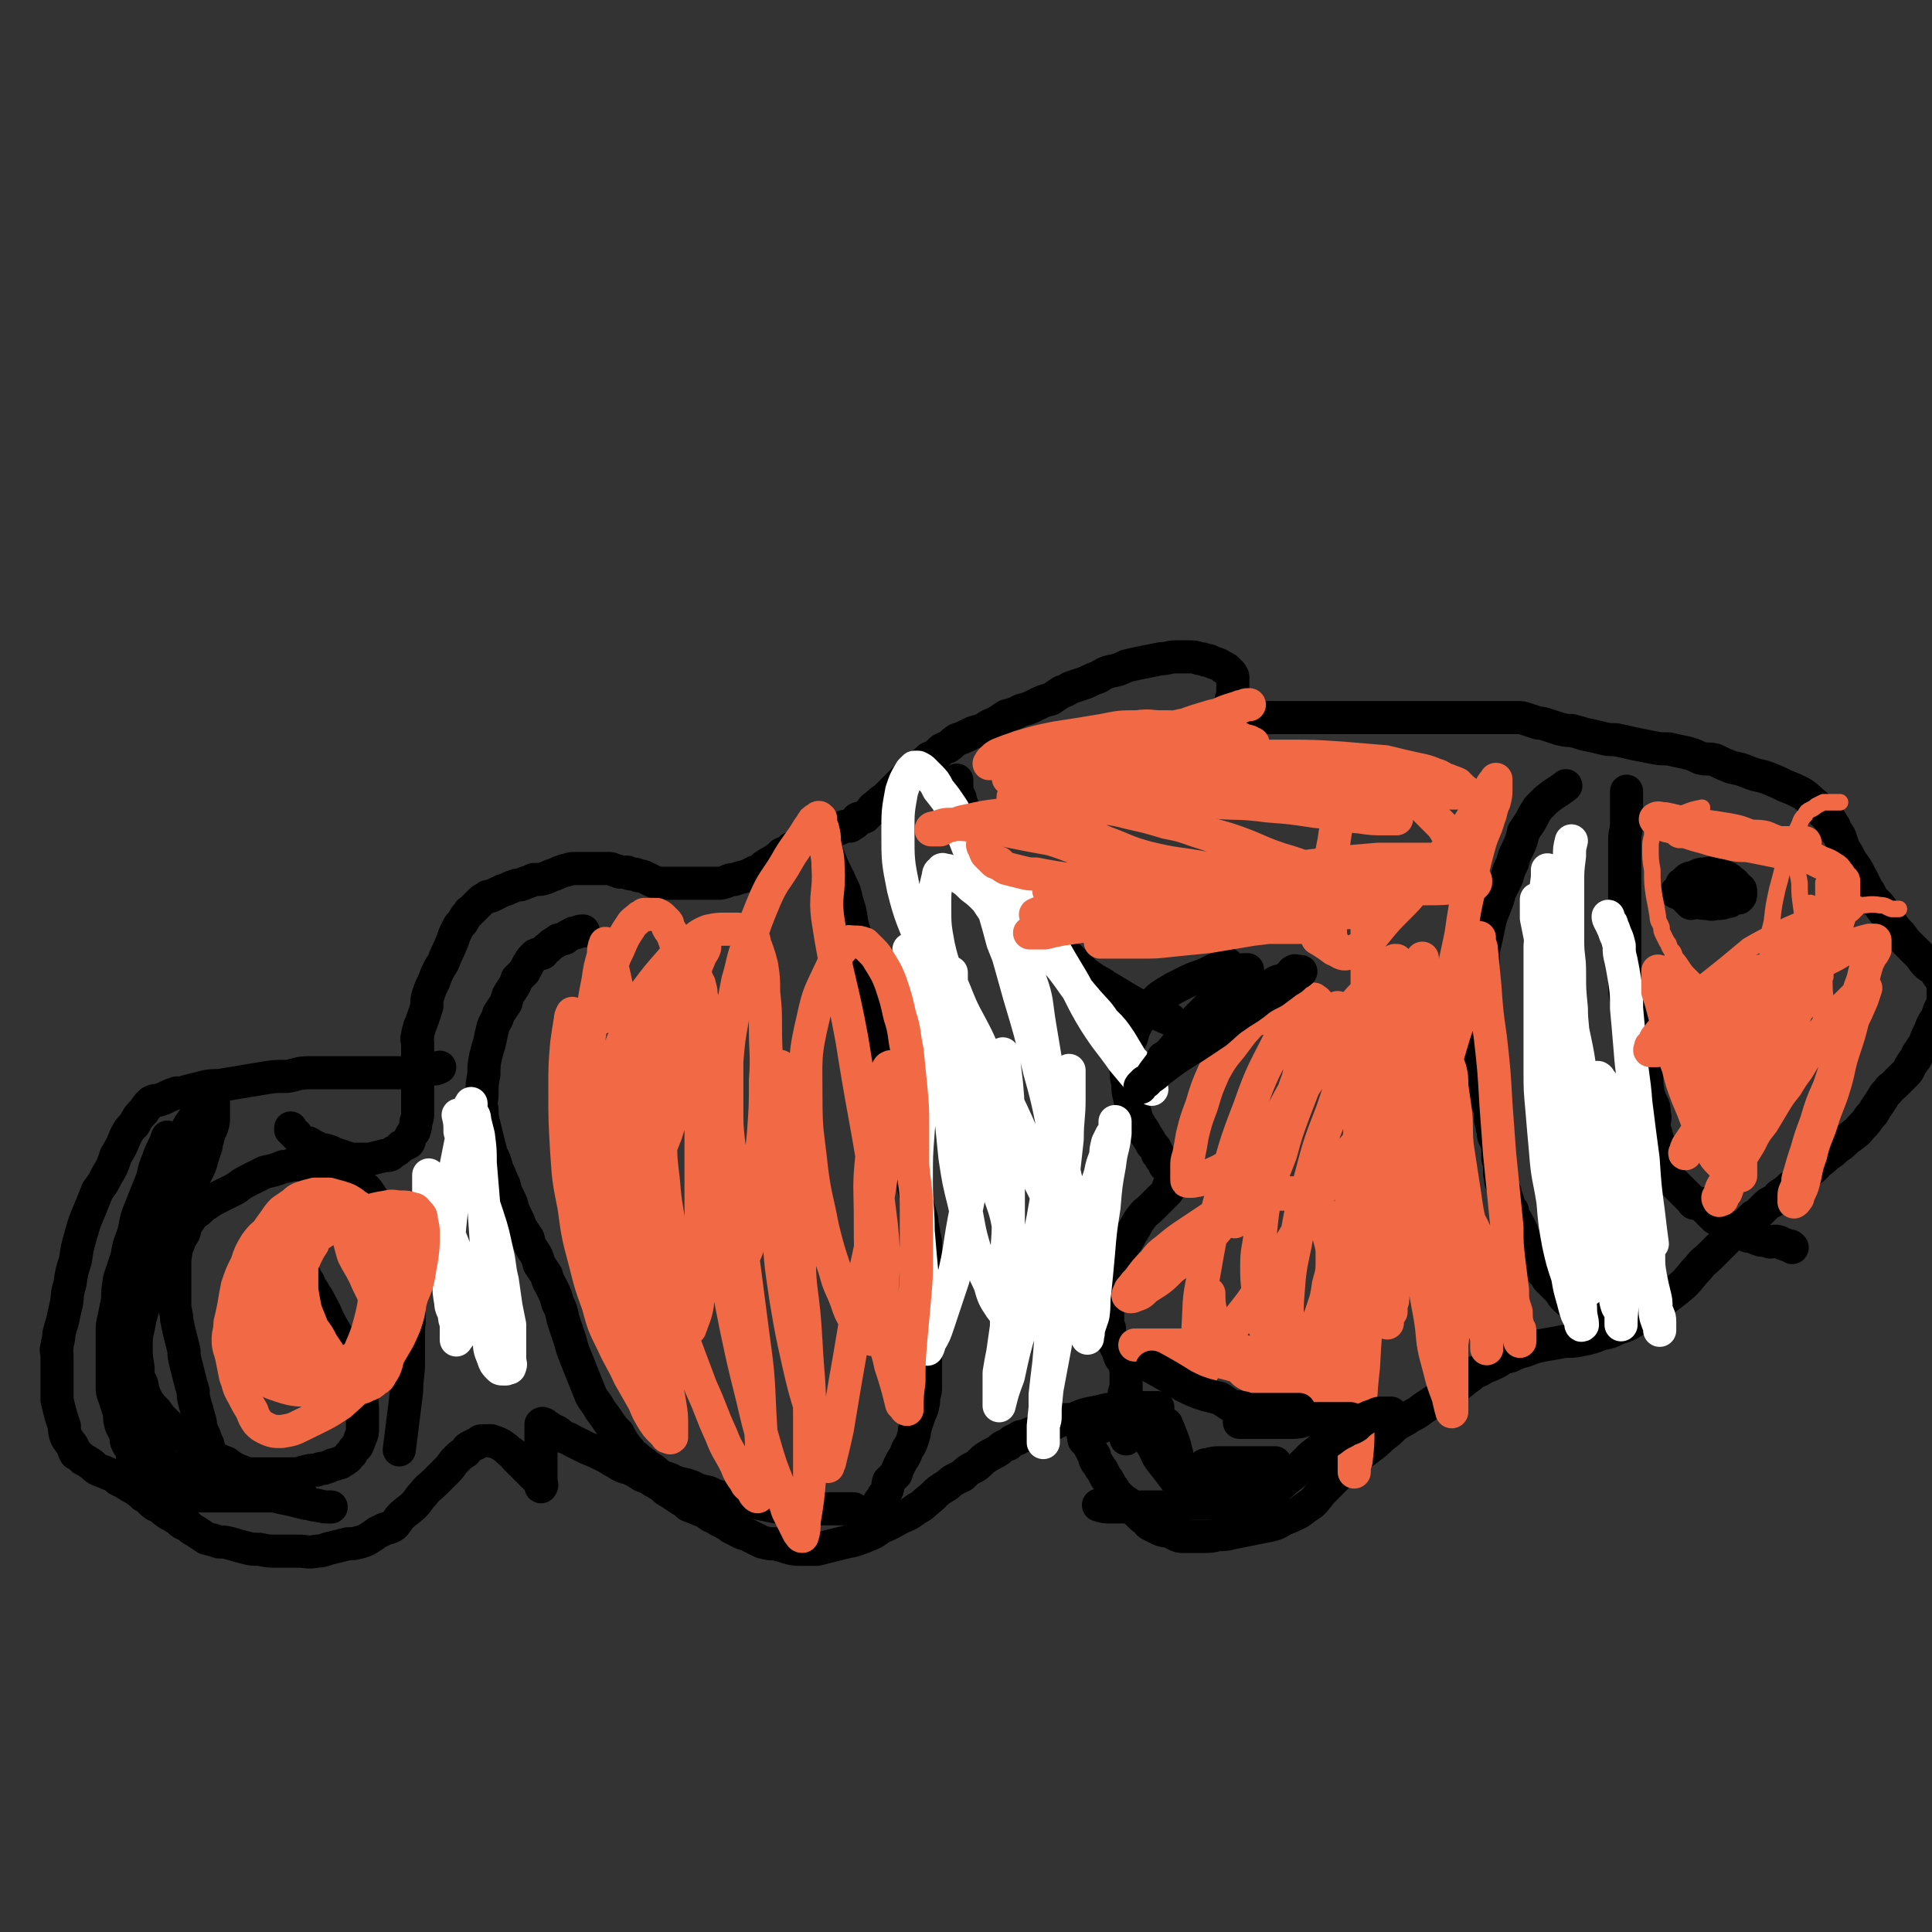
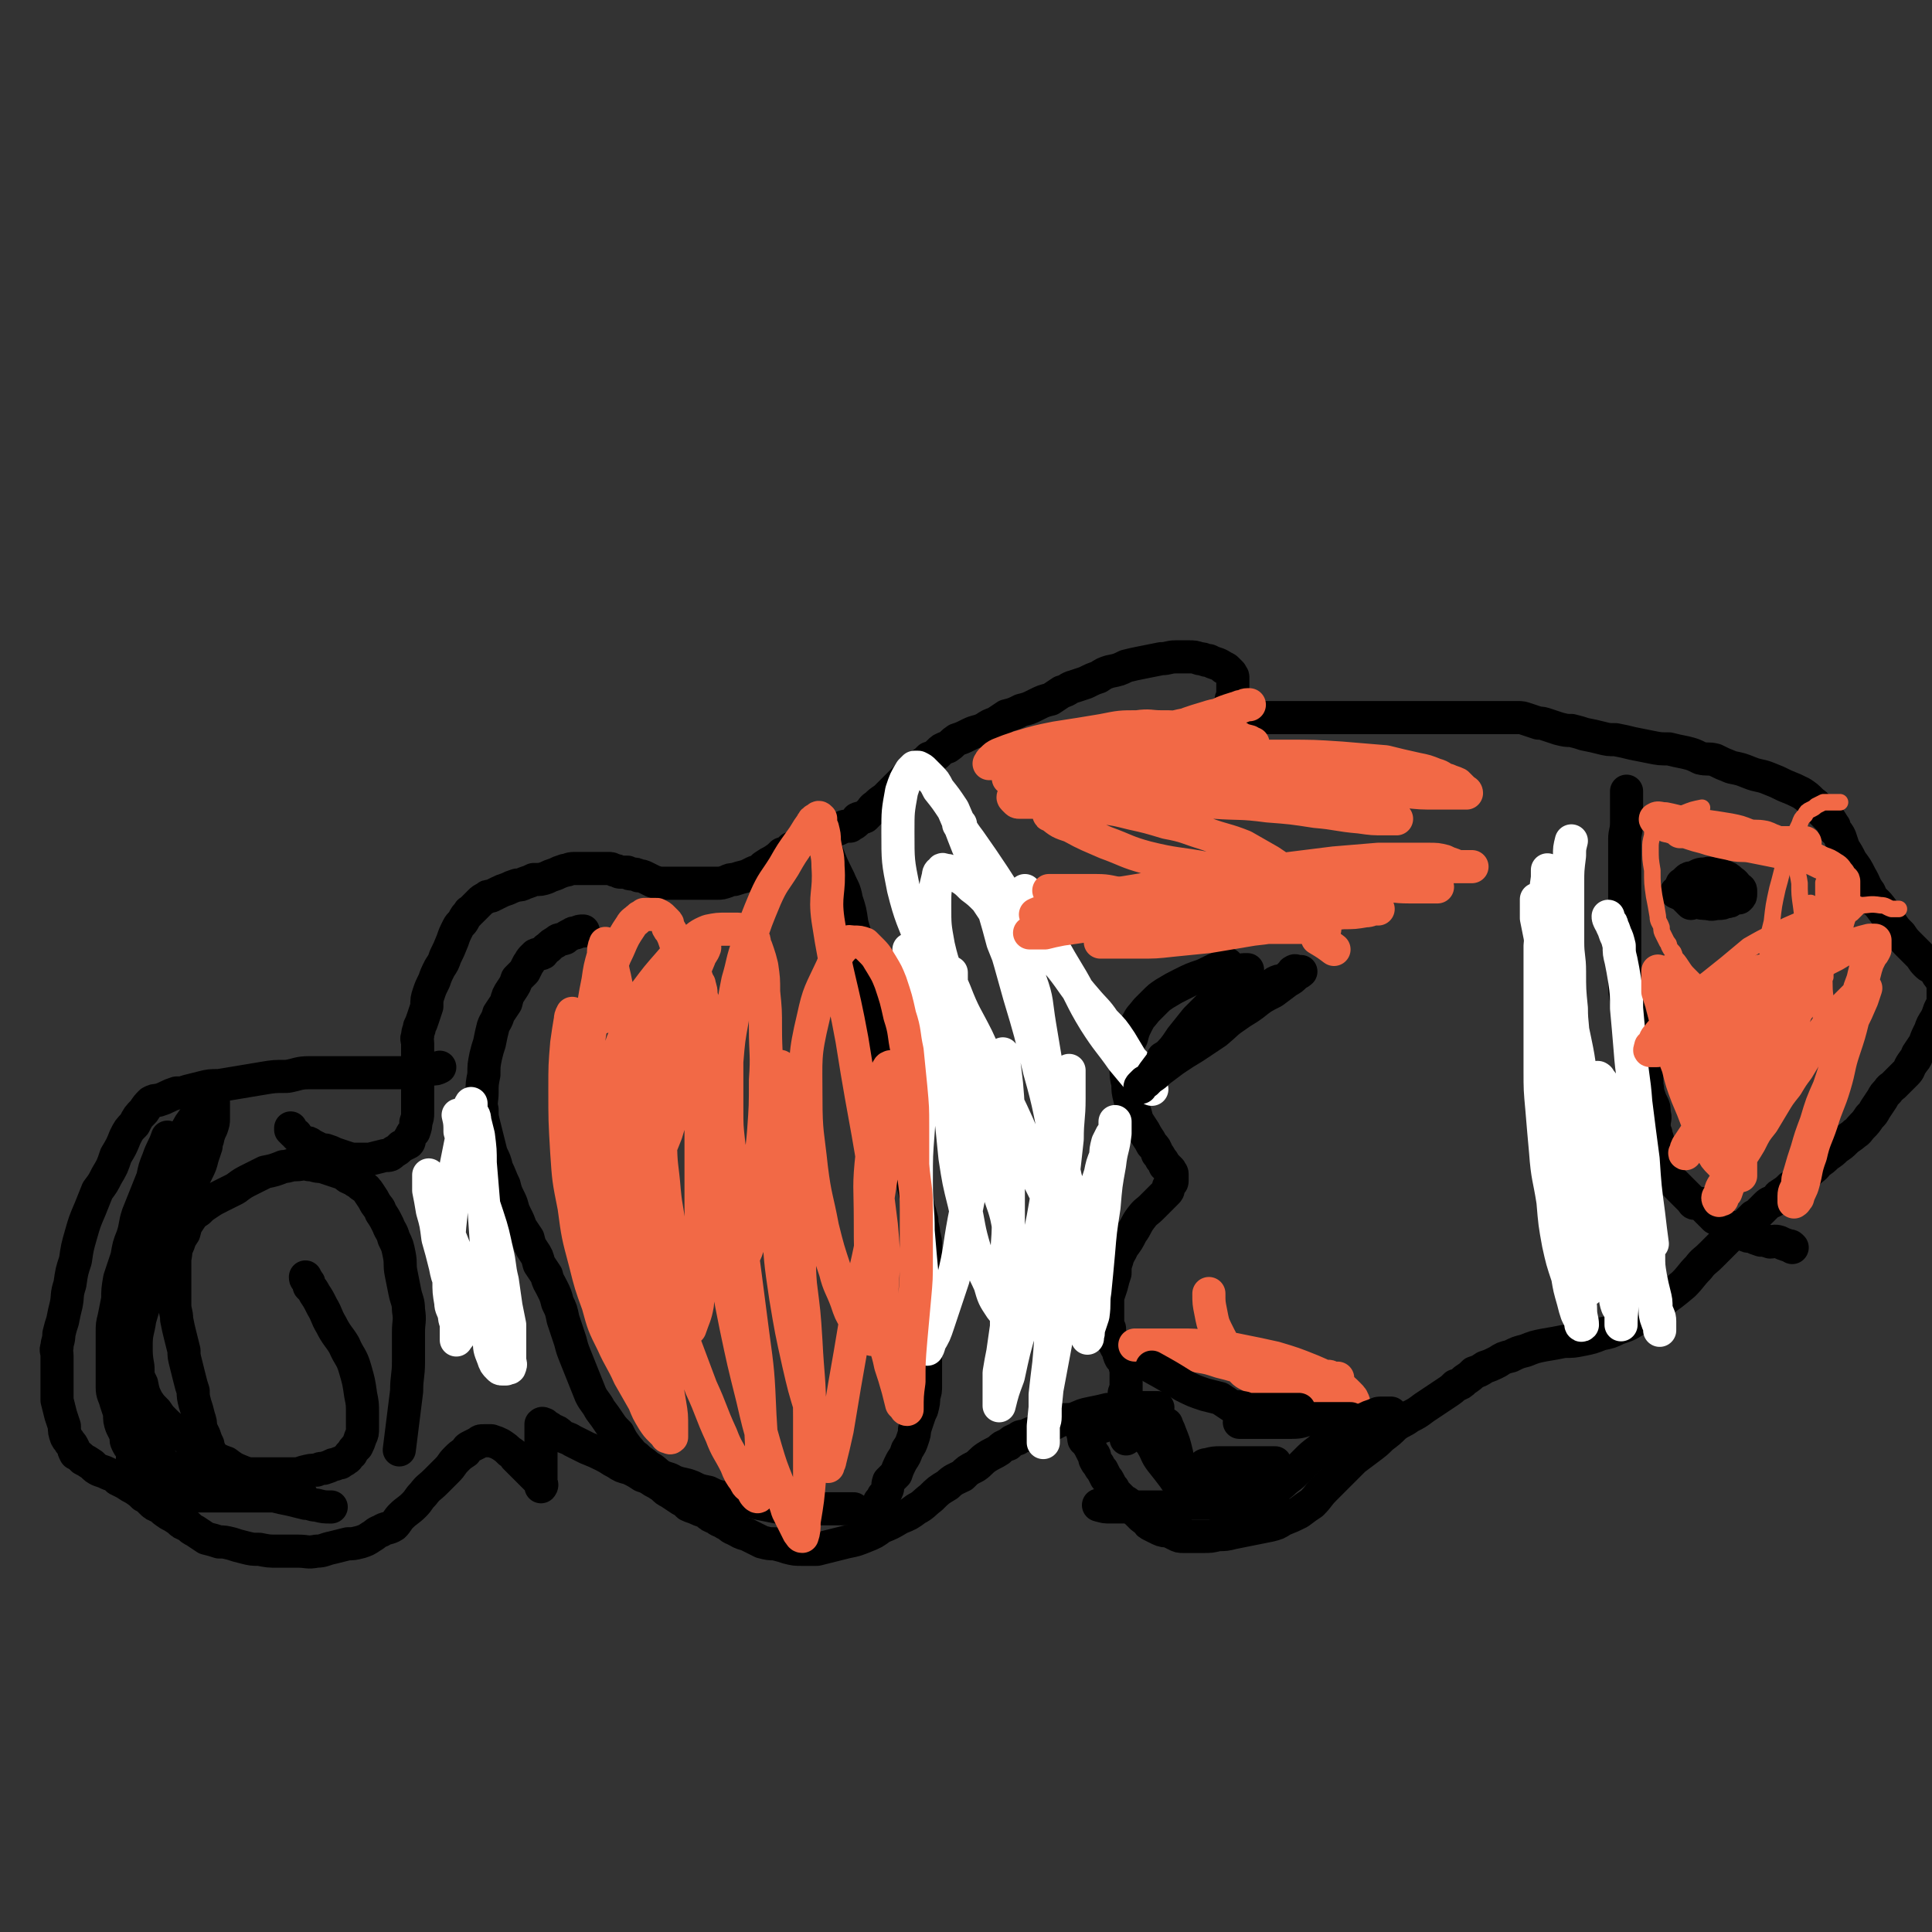
<svg xmlns="http://www.w3.org/2000/svg" viewBox="0 0 1050 1050" version="1.1">
  <rect x="0" y="0" width="1050" height="1050" fill="#333333" stroke="none" />
  <g fill="none" stroke="#000000" stroke-width="18" stroke-linecap="round" stroke-linejoin="round">
    <path d="M239,580c0,0 0,0 0,0 -2,1 -2,1 -5,1 -7,1 -7,1 -13,2 -8,0 -8,0 -15,0 -5,0 -5,0 -11,0 -5,0 -5,0 -10,0 -4,0 -4,0 -9,0 -4,0 -4,0 -8,0 -6,0 -6,1 -12,2 -7,0 -7,0 -13,1 -6,1 -6,1 -12,2 -6,1 -6,1 -12,2 -5,0 -5,0 -9,1 -4,1 -4,1 -8,2 -3,1 -3,1 -6,1 -3,1 -3,1 -5,2 -2,1 -2,1 -5,2 -2,0 -2,0 -4,1 -2,2 -2,2 -4,5 -3,3 -3,3 -5,7 -3,3 -3,3 -5,7 -2,5 -2,5 -5,10 -2,6 -2,6 -5,11 -2,4 -2,4 -5,8 -2,5 -2,5 -4,10 -3,7 -3,7 -5,14 -2,7 -2,7 -3,14 -2,6 -2,6 -3,13 -2,6 -1,6 -2,11 -1,4 -1,4 -2,9 -1,3 -1,3 -2,7 0,4 -1,4 -1,7 -1,2 0,2 0,5 0,2 0,2 0,4 0,4 0,4 0,7 0,3 0,3 0,6 0,3 0,3 0,7 1,4 1,4 2,8 1,3 1,3 2,6 0,3 0,3 1,6 1,2 1,1 2,3 1,1 1,1 2,3 0,1 0,1 1,3 2,1 2,1 4,3 2,1 2,1 5,3 2,2 2,2 4,3 3,1 3,1 5,2 3,1 3,1 5,3 2,1 2,1 4,2 3,2 3,2 5,3 3,2 3,2 5,4 2,1 2,1 4,3 2,2 2,2 5,3 2,2 2,2 5,4 2,1 2,1 5,3 2,2 2,2 5,3 2,2 2,2 4,3 3,2 3,2 6,4 4,1 4,1 7,2 3,0 3,0 7,1 3,1 3,1 7,2 4,1 4,1 8,1 5,1 5,1 10,1 5,0 5,0 11,0 5,0 5,1 10,0 4,0 4,-1 9,-2 4,-1 4,-1 8,-2 3,0 3,0 7,-1 3,-1 3,-1 6,-3 2,-1 2,-2 5,-3 3,-2 4,-1 7,-3 2,-2 2,-3 4,-5 3,-3 4,-3 7,-6 3,-3 2,-3 5,-6 3,-4 3,-3 7,-7 3,-3 3,-3 6,-6 3,-3 2,-3 5,-6 2,-2 2,-2 5,-4 1,-2 1,-2 3,-3 2,-1 2,-1 4,-2 1,-1 1,-1 3,-1 2,0 2,0 4,0 3,1 3,1 5,2 3,2 3,2 5,4 2,1 2,1 3,3 2,2 2,2 3,3 2,2 2,2 4,4 0,0 0,0 1,1 1,1 1,1 2,2 0,0 0,0 1,1 1,1 1,1 2,2 1,1 1,0 1,1 1,1 0,2 0,2 0,-1 0,-1 0,-2 0,-1 0,-1 0,-3 0,-2 0,-2 0,-4 0,-2 0,-2 0,-4 0,-3 0,-3 0,-6 0,-3 0,-3 0,-5 0,-2 0,-2 0,-4 0,-1 0,-1 0,-3 0,-1 0,-1 0,-1 0,-1 0,-1 0,-2 0,0 0,0 0,0 1,-1 1,0 2,0 0,0 0,1 1,1 2,1 2,1 3,2 3,1 3,1 5,3 3,2 3,1 6,3 4,2 4,2 8,4 5,2 5,2 9,4 4,2 3,2 7,4 3,2 3,2 7,3 4,2 4,2 7,4 3,1 3,1 6,3 2,1 2,1 5,3 2,2 2,2 4,3 3,2 3,2 6,4 2,1 2,1 4,3 2,1 3,1 5,2 2,1 3,1 5,2 2,2 2,2 5,3 2,2 2,1 5,3 3,1 2,2 5,3 4,2 3,2 7,3 4,2 4,2 8,4 4,1 4,1 7,1 4,1 4,1 7,2 4,1 4,1 8,1 4,0 4,0 8,0 4,-1 4,-1 8,-2 4,-1 4,-1 8,-2 5,-1 5,-1 10,-3 5,-2 5,-2 9,-5 5,-2 5,-2 10,-5 5,-2 5,-2 9,-5 4,-2 4,-3 8,-6 4,-4 4,-4 9,-7 3,-3 4,-3 8,-5 3,-3 3,-3 7,-5 3,-2 3,-3 6,-5 3,-2 4,-2 7,-4 2,-2 2,-2 5,-3 2,-2 2,-2 5,-3 2,-2 2,-1 5,-2 2,-1 2,-1 5,-2 3,-1 3,-1 6,-2 3,-2 3,-2 7,-4 4,-1 4,0 8,-1 5,-2 4,-2 9,-3 5,-1 5,-1 9,-2 4,0 4,-1 8,-1 3,-1 3,0 6,0 2,0 2,0 4,0 2,0 2,0 3,0 2,0 2,0 3,0 1,0 1,0 2,0 0,0 2,0 1,0 -2,1 -3,2 -6,3 -2,1 -2,1 -5,2 -4,0 -4,0 -7,1 -4,1 -4,2 -8,3 -3,1 -3,1 -6,2 -2,0 -2,0 -3,1 -2,1 -1,1 -3,2 -1,0 -1,0 -1,0 -1,0 -1,0 -1,0 -1,0 0,1 0,2 0,0 0,1 0,1 0,1 1,1 2,2 1,1 0,1 1,2 1,2 1,2 2,4 1,1 1,1 1,3 1,2 1,2 2,3 1,2 1,2 2,3 1,2 1,2 2,4 1,1 1,1 2,3 1,2 1,2 2,3 1,2 1,2 3,4 1,1 1,1 2,2 1,1 2,1 3,2 2,2 2,2 4,4 1,1 1,1 3,3 1,1 1,1 3,2 1,2 1,2 3,3 2,1 2,1 4,2 2,1 3,1 5,1 2,1 2,1 4,2 2,1 2,1 4,1 3,0 3,0 5,0 3,0 3,0 6,0 4,0 4,0 8,-1 4,0 4,0 8,-1 5,-1 5,-1 10,-2 5,-1 5,-1 10,-2 4,-1 4,-1 7,-3 5,-2 5,-2 9,-4 4,-3 4,-3 7,-5 4,-4 3,-4 7,-8 4,-4 4,-4 8,-8 4,-4 4,-4 8,-8 4,-3 4,-3 8,-6 4,-3 4,-3 7,-6 4,-3 4,-3 7,-6 4,-3 4,-2 8,-5 4,-2 4,-2 8,-5 3,-2 3,-2 6,-4 3,-2 3,-2 6,-4 3,-2 3,-2 5,-4 3,-1 3,-1 5,-3 3,-2 3,-2 5,-4 3,-1 3,-1 6,-3 3,-1 3,-1 7,-3 3,-2 3,-2 7,-3 4,-2 4,-2 8,-3 5,-2 5,-2 10,-3 6,-1 6,-1 11,-2 5,0 5,0 10,-1 5,-1 5,-1 10,-3 5,-1 5,-1 9,-3 6,-2 6,-2 12,-6 6,-4 6,-4 11,-8 7,-5 7,-5 13,-10 4,-4 4,-5 8,-9 3,-4 3,-3 7,-7 3,-3 3,-3 6,-6 2,-2 2,-2 4,-4 1,-1 1,-1 3,-3 2,-1 2,0 3,-1 1,-1 1,-1 2,-2 1,-1 1,-1 1,-1 1,-1 1,-1 2,-2 1,-1 1,-1 2,-2 2,-1 2,-1 4,-3 1,-1 1,-1 3,-3 2,-2 2,-1 5,-3 2,-2 1,-2 3,-3 3,-2 3,-2 5,-4 3,-1 3,-1 5,-3 3,-3 3,-3 5,-5 3,-3 3,-2 5,-5 3,-2 3,-2 5,-4 3,-2 3,-2 5,-4 3,-2 3,-2 5,-4 2,-2 3,-2 5,-4 2,-1 2,-2 4,-4 2,-2 2,-2 4,-5 2,-2 2,-2 3,-4 2,-3 2,-3 4,-6 1,-2 1,-2 3,-4 1,-2 2,-2 3,-3 2,-2 2,-2 4,-4 1,-1 1,-1 3,-3 2,-2 1,-2 3,-5 2,-3 2,-2 3,-5 2,-3 2,-3 4,-6 1,-3 1,-3 3,-7 1,-3 1,-3 3,-6 1,-2 1,-2 2,-5 1,-2 1,-2 2,-4 0,-1 0,-1 0,-3 0,-2 0,-2 0,-3 0,-1 0,-1 0,-2 0,-1 0,-1 0,-1 0,-1 0,-1 0,-2 0,-1 0,-1 -1,-2 0,-1 -1,0 -1,-1 -2,-2 -1,-2 -3,-4 -2,-2 -2,-1 -4,-3 -3,-3 -2,-3 -4,-5 -3,-3 -3,-3 -5,-5 -3,-3 -3,-3 -5,-6 -3,-3 -3,-3 -5,-6 -3,-5 -3,-5 -6,-9 -3,-4 -4,-3 -6,-8 -3,-4 -2,-4 -5,-9 -2,-4 -2,-4 -5,-8 -2,-4 -2,-4 -4,-7 -1,-3 -1,-3 -2,-6 -1,-2 -1,-2 -3,-4 0,-2 0,-2 -1,-3 -1,-2 -1,-2 -3,-4 -1,-1 -1,-1 -3,-3 -3,-3 -2,-3 -5,-5 -3,-3 -3,-3 -6,-5 -4,-2 -4,-2 -9,-4 -4,-2 -4,-2 -9,-4 -5,-2 -5,-1 -10,-3 -5,-2 -5,-2 -10,-3 -5,-2 -5,-2 -9,-4 -4,-1 -4,0 -8,-1 -4,-2 -4,-2 -8,-3 -5,-1 -5,-1 -9,-2 -5,0 -5,0 -10,-1 -5,-1 -5,-1 -10,-2 -4,-1 -4,-1 -9,-2 -4,0 -4,0 -8,-1 -4,-1 -4,-1 -9,-2 -3,-1 -3,-1 -7,-2 -3,0 -3,0 -7,-1 -3,-1 -3,-1 -6,-2 -3,-1 -3,-1 -5,-1 -3,-1 -3,-1 -6,-2 -3,-1 -3,-1 -5,-1 -3,0 -3,0 -6,0 -4,0 -4,0 -7,0 -3,0 -3,0 -7,0 -3,0 -3,0 -6,0 -3,0 -3,0 -7,0 -3,0 -3,0 -7,0 -3,0 -3,0 -7,0 -3,0 -3,0 -6,0 -3,0 -3,0 -7,0 -2,0 -2,0 -5,0 -3,0 -3,0 -5,0 -2,0 -2,0 -5,0 -2,0 -2,0 -5,0 -3,0 -3,0 -5,0 -4,0 -4,0 -7,0 -3,0 -3,0 -7,0 -3,0 -3,0 -6,0 -3,0 -3,0 -7,0 -2,0 -2,0 -5,0 -3,0 -3,0 -7,0 -3,0 -3,0 -6,0 -3,0 -3,0 -5,0 -2,0 -2,0 -5,0 -2,0 -2,0 -5,0 -2,0 -2,0 -4,0 -2,0 -2,0 -3,0 -1,0 -1,0 -2,0 -1,0 -1,0 -1,0 -1,0 -1,0 -1,0 -1,-1 0,-1 0,-2 0,-1 0,-1 0,-1 0,-1 0,-1 0,-2 0,-1 0,-1 0,-2 0,-1 0,-1 0,-2 0,-2 1,-2 1,-4 0,-2 0,-2 0,-3 0,-2 0,-2 0,-3 0,-1 0,-1 0,-2 0,-1 0,-1 0,-1 0,-1 -1,-1 -1,-2 -1,-1 -1,-1 -2,-2 -1,-1 -1,-1 -2,-1 -1,-1 -1,-1 -3,-2 -3,-1 -3,-1 -5,-2 -3,0 -2,-1 -5,-1 -3,-1 -3,-1 -6,-1 -3,0 -3,0 -7,0 -4,0 -4,1 -8,1 -5,1 -5,1 -10,2 -5,1 -5,1 -9,2 -4,2 -4,2 -9,3 -3,1 -3,1 -6,3 -3,1 -3,1 -7,3 -3,1 -3,1 -6,2 -4,1 -3,2 -7,3 -3,2 -3,2 -6,4 -4,1 -4,1 -8,3 -4,2 -4,2 -8,3 -4,2 -4,2 -8,3 -3,2 -3,2 -6,4 -3,1 -3,1 -6,3 -4,2 -4,1 -8,3 -4,2 -4,2 -7,3 -3,2 -2,2 -5,4 -3,1 -3,1 -5,3 -2,2 -2,2 -5,3 -2,2 -2,2 -5,4 -2,2 -2,2 -5,4 -2,2 -2,2 -5,5 -2,2 -2,2 -4,4 -3,3 -3,3 -5,5 -3,2 -3,2 -5,4 -2,1 -2,2 -3,3 -2,2 -2,2 -3,3 -2,1 -2,0 -4,1 0,1 0,1 -1,2 -1,1 -2,1 -3,2 -1,0 -1,0 -2,0 -1,0 -1,0 -3,1 -1,0 -1,1 -3,1 -2,1 -2,1 -4,2 -3,1 -3,1 -5,2 -3,1 -3,1 -5,1 -3,1 -3,1 -5,2 -2,1 -2,2 -5,3 -2,2 -2,2 -5,3 -2,2 -2,2 -5,4 -2,1 -2,1 -5,3 -2,2 -2,2 -5,3 -2,1 -2,1 -4,2 -4,1 -4,1 -7,2 -2,0 -2,0 -4,1 -3,1 -3,1 -5,1 -3,0 -3,0 -5,0 -3,0 -3,0 -5,0 -3,0 -3,0 -5,0 -2,0 -2,0 -5,0 -2,0 -2,0 -5,0 -2,0 -2,0 -5,0 -2,0 -2,0 -5,-1 -2,-1 -2,-1 -4,-2 -2,-1 -2,-1 -4,-1 -1,-1 -2,-1 -3,-1 -2,0 -2,0 -3,-1 -2,0 -2,0 -4,0 -1,0 -1,-1 -3,-1 -2,-1 -2,-1 -3,-1 -2,0 -2,0 -4,0 -1,0 -1,0 -3,0 -2,0 -2,0 -3,0 -2,0 -2,0 -5,0 -2,0 -2,0 -4,0 -3,0 -3,1 -5,1 -3,1 -3,1 -5,2 -3,1 -3,1 -5,2 -3,1 -3,1 -7,1 -2,1 -2,1 -5,2 -2,1 -2,1 -4,1 -3,1 -3,1 -5,2 -3,1 -3,1 -5,2 -2,1 -2,1 -4,2 -2,0 -2,0 -3,1 -2,1 -2,1 -3,2 -1,1 -1,1 -1,1 -1,1 -1,1 -2,2 -1,1 -1,1 -2,2 -1,1 -1,0 -1,1 -2,2 -2,2 -3,4 -1,2 -2,2 -3,4 -2,4 -2,4 -3,7 -2,5 -2,5 -4,9 -1,3 -1,3 -3,6 -2,4 -2,4 -3,7 -2,4 -2,4 -3,7 -1,3 -1,3 -1,7 -1,3 -1,3 -2,6 -1,3 -1,3 -2,5 0,2 -1,2 -1,5 -1,2 0,2 0,4 0,2 0,2 0,3 0,2 0,2 0,3 0,2 0,2 0,4 0,1 0,1 0,2 0,2 0,2 0,3 0,1 0,1 0,3 0,1 0,1 0,3 0,1 0,1 0,3 0,2 0,2 0,4 0,3 0,3 0,5 0,3 0,3 0,5 0,2 0,2 -1,5 0,2 0,2 -1,5 -1,1 -1,1 -2,3 -1,1 0,2 -1,3 -2,1 -2,1 -4,2 -2,2 -2,2 -4,3 -2,2 -2,2 -5,2 -4,1 -4,1 -8,2 -3,0 -3,0 -6,0 -4,0 -4,0 -7,-1 -3,-1 -3,-1 -6,-2 -2,-1 -2,-1 -5,-2 -2,0 -2,0 -4,-1 -2,-1 -2,-1 -4,-2 -1,-1 -1,-1 -3,-1 -2,-1 -2,-1 -3,-2 -1,-1 -1,-1 -2,-2 0,-1 0,0 -1,-1 -1,-1 -1,-1 -2,-2 0,0 0,0 0,-1 " />
    <path d="M449,462c0,0 0,0 0,0 3,8 3,8 7,16 2,5 3,5 4,11 2,6 2,6 3,13 2,7 2,7 4,14 1,6 1,6 3,13 1,7 1,7 3,13 2,6 2,6 4,12 1,6 1,6 3,11 1,7 1,7 3,14 2,7 2,7 3,13 2,8 2,8 3,15 2,6 2,6 3,13 1,5 1,5 2,10 1,5 1,5 2,9 0,4 0,4 1,8 1,4 1,4 2,9 1,3 1,3 2,7 0,4 1,4 1,8 1,3 1,3 1,7 0,3 0,3 0,6 0,5 0,5 0,9 0,3 0,3 0,7 0,3 0,3 0,7 0,3 0,3 0,6 0,3 0,3 0,6 0,2 0,2 0,5 0,2 0,2 0,5 0,2 0,2 0,5 0,2 0,2 0,5 0,2 0,2 0,4 0,3 0,3 0,5 0,3 0,3 0,5 0,3 0,3 -1,6 0,3 0,3 -1,7 -1,2 -1,2 -2,5 -1,3 -1,3 -2,6 0,2 0,2 -1,5 -1,3 -1,3 -3,6 -1,3 -1,3 -3,6 -2,4 -2,4 -3,7 -2,2 -2,2 -4,4 -1,3 0,3 -1,5 -1,2 -1,2 -2,3 -1,2 -1,2 -2,3 -1,2 -1,2 -1,4 -1,1 -1,1 -2,3 -1,1 -1,1 -2,3 0,0 -1,0 -1,1 0,1 0,1 0,2 " />
    <path d="M464,820c0,0 0,0 0,0 -5,0 -5,0 -10,0 -6,0 -6,0 -11,0 -5,0 -5,0 -10,0 -5,0 -5,-1 -11,-1 -5,-1 -5,-1 -10,-2 -4,-1 -4,-1 -9,-2 -4,0 -5,0 -9,-1 -5,-1 -5,-1 -9,-3 -5,-1 -5,-1 -9,-3 -5,-2 -5,-1 -10,-3 -3,-2 -3,-1 -7,-3 -3,-2 -3,-3 -7,-5 -3,-3 -3,-2 -6,-5 -3,-2 -3,-3 -5,-5 -3,-4 -3,-4 -5,-8 -3,-3 -3,-3 -5,-6 -2,-3 -2,-3 -5,-7 -2,-4 -3,-4 -5,-8 -2,-5 -2,-5 -4,-10 -2,-5 -2,-5 -4,-10 -2,-5 -2,-5 -3,-9 -2,-6 -2,-6 -4,-12 -1,-5 -1,-5 -3,-9 -1,-4 -1,-4 -3,-8 -2,-4 -2,-3 -3,-7 -2,-3 -2,-3 -4,-6 -1,-4 -1,-4 -3,-7 -2,-3 -2,-3 -3,-7 -2,-3 -2,-3 -4,-6 -1,-3 -1,-3 -3,-7 -2,-4 -1,-4 -3,-8 -2,-4 -2,-4 -3,-8 -2,-4 -2,-5 -4,-9 -1,-4 -1,-4 -3,-8 -1,-4 -1,-4 -2,-8 -1,-4 -1,-4 -2,-8 -1,-4 -1,-4 -1,-8 -1,-4 0,-5 0,-9 0,-5 0,-5 1,-10 0,-5 0,-5 1,-10 1,-4 1,-4 2,-7 1,-5 1,-5 2,-9 1,-3 2,-3 3,-7 2,-3 2,-3 4,-6 1,-4 1,-4 3,-7 2,-3 2,-3 3,-6 2,-2 2,-2 4,-4 1,-2 1,-2 2,-4 1,-1 1,-2 2,-3 1,-1 1,-1 2,-2 2,-1 2,0 4,-1 1,-1 1,-2 3,-3 2,-2 2,-2 4,-3 2,-2 2,-1 5,-2 1,-1 1,-1 3,-2 2,-1 1,-1 3,-1 2,-1 2,-1 4,-1 " />
    <path d="M217,788c0,0 0,0 0,0 1,-8 1,-8 2,-16 1,-8 1,-8 2,-16 0,-8 1,-8 1,-16 0,-8 0,-8 0,-16 0,-6 1,-6 0,-12 0,-5 -1,-5 -2,-10 -1,-5 -1,-5 -2,-10 -1,-5 0,-5 -1,-10 -1,-5 -1,-5 -3,-9 -1,-4 -2,-4 -3,-7 -2,-4 -2,-4 -4,-7 -1,-3 -1,-2 -3,-5 -1,-2 -1,-2 -3,-5 -2,-3 -2,-3 -5,-5 -2,-2 -2,-1 -4,-3 -3,-1 -3,-1 -5,-3 -3,-1 -3,-1 -6,-2 -3,-1 -3,-1 -6,-2 -4,0 -4,-1 -7,-1 -4,-1 -4,0 -7,0 -4,0 -4,1 -7,1 -5,2 -5,2 -10,3 -4,2 -4,2 -8,4 -4,2 -4,2 -8,5 -4,2 -4,2 -8,4 -4,2 -4,2 -7,4 -3,2 -3,2 -5,4 -3,2 -3,2 -5,5 -2,3 -2,3 -3,7 -2,3 -2,3 -3,6 -2,4 -1,4 -2,8 0,5 0,5 0,9 0,4 0,4 0,8 0,4 0,4 0,8 0,4 1,4 1,8 1,5 1,5 2,9 1,4 1,4 2,8 0,3 0,3 1,7 1,4 1,4 2,8 1,4 1,4 2,7 0,3 0,3 1,7 1,3 1,3 2,7 1,3 1,3 1,6 1,2 1,2 2,4 1,3 1,3 2,5 0,2 1,2 1,4 1,1 1,2 2,3 1,1 1,2 2,3 1,1 1,1 2,1 1,1 1,1 3,2 2,1 2,1 3,2 2,0 2,1 4,1 1,1 1,0 3,0 2,0 2,0 5,0 2,0 2,0 5,0 2,0 2,0 5,0 2,0 2,0 4,0 4,0 4,0 7,0 3,0 3,0 6,-1 4,-1 4,-1 7,-1 2,-1 2,-1 4,-1 3,-1 3,-1 5,-2 2,0 2,-1 4,-1 1,-1 2,-1 3,-2 2,-1 1,-2 3,-3 1,-2 1,-2 3,-4 1,-2 1,-2 2,-5 1,-2 1,-2 1,-5 0,-4 0,-4 0,-8 0,-5 0,-5 -1,-10 -1,-7 -1,-7 -3,-14 -2,-7 -3,-6 -6,-13 -3,-5 -4,-5 -7,-11 -3,-5 -2,-5 -5,-10 -2,-4 -2,-4 -4,-7 -1,-2 -1,-2 -3,-4 0,-2 0,-2 -1,-3 -1,-1 -1,-1 -1,-2 0,0 0,0 0,0 " />
    <path d="M667,524c0,0 0,0 0,0 -7,3 -7,3 -13,6 -6,2 -6,2 -12,5 -4,2 -4,2 -9,5 -3,2 -3,2 -6,5 -2,2 -2,2 -4,4 -3,4 -3,3 -5,7 -2,4 -2,4 -3,8 -2,4 -2,4 -2,8 -1,4 -1,4 -1,8 0,5 0,5 1,9 0,4 0,4 1,8 1,4 1,4 3,8 1,4 1,4 3,7 2,3 2,3 3,5 2,3 2,3 3,5 2,2 2,2 3,5 1,1 1,1 2,3 1,1 1,1 2,3 0,1 0,0 1,1 1,1 1,1 2,2 0,1 1,1 1,2 0,0 0,0 0,1 0,1 0,1 0,3 0,1 -1,1 -2,3 0,2 0,2 -1,3 -2,2 -2,2 -3,3 -3,3 -3,3 -5,5 -3,3 -3,2 -6,6 -3,4 -2,4 -5,8 -2,4 -2,4 -5,8 -1,3 -2,3 -3,7 -1,3 -1,3 -1,7 -1,3 -1,3 -2,7 -1,3 -1,3 -2,6 0,3 0,4 0,7 0,3 0,3 0,5 0,3 0,3 1,5 0,3 0,3 1,5 1,2 1,2 2,4 1,2 1,2 2,3 0,2 0,2 1,4 1,1 1,1 2,3 1,2 0,2 1,3 0,2 0,2 0,3 0,2 0,2 0,4 0,1 0,1 0,3 0,2 0,2 0,4 0,2 0,2 0,5 0,2 0,2 0,4 0,2 0,2 0,4 0,2 0,2 0,3 0,2 0,2 0,4 0,0 0,0 0,1 0,1 0,1 0,2 0,0 0,0 0,1 " />
-     <path d="M636,554c0,0 0,0 0,0 -7,-3 -7,-3 -14,-6 -6,-3 -6,-3 -11,-6 -5,-3 -5,-3 -10,-6 -4,-3 -4,-2 -8,-5 -3,-2 -3,-2 -6,-5 -2,-2 -2,-2 -5,-5 -2,-2 -3,-2 -6,-5 -2,-2 -2,-2 -5,-5 -3,-3 -3,-3 -6,-6 -3,-3 -3,-4 -6,-7 -2,-3 -2,-2 -5,-5 -3,-3 -3,-3 -5,-5 -2,-2 -2,-2 -4,-5 -2,-3 -2,-3 -3,-6 -2,-3 -2,-3 -4,-7 -1,-3 -1,-3 -3,-6 -2,-3 -2,-3 -3,-6 -2,-3 -2,-3 -3,-7 -2,-3 -2,-3 -4,-6 -1,-2 0,-2 -1,-5 -1,-2 -1,-2 -2,-5 0,-2 -1,-2 -1,-3 -1,-2 -1,-2 -1,-4 0,-1 0,-1 0,-3 0,0 0,0 0,-1 " />
    <path d="M634,774c0,0 0,0 0,0 1,3 1,2 2,5 2,5 2,5 3,9 1,4 1,4 1,8 1,3 1,3 2,5 1,2 1,2 2,3 1,2 1,2 1,4 1,1 1,1 1,2 0,1 0,1 0,2 0,0 0,1 0,1 0,0 -1,0 -2,-1 -1,-1 0,-1 -1,-3 -3,-3 -3,-3 -5,-6 -3,-4 -3,-4 -7,-9 -3,-4 -2,-4 -5,-9 -2,-3 -3,-3 -5,-7 -2,-3 -2,-3 -3,-6 -2,-2 -2,-2 -3,-5 -1,-1 -1,-1 -2,-3 -1,-1 -1,-1 -2,-3 0,0 0,0 0,-1 0,-1 0,-1 0,-3 0,0 0,0 0,0 " />
-     <path d="M851,427c0,0 0,0 0,0 -5,4 -5,3 -11,8 -2,2 -2,2 -4,4 -2,3 -2,3 -4,7 -2,3 -2,3 -4,6 -1,4 -1,5 -3,9 -2,4 -2,4 -3,8 -2,4 -2,4 -3,8 -2,4 -2,4 -4,8 -1,4 -1,4 -3,9 -2,5 -2,5 -3,10 -1,5 -1,5 -2,9 -1,5 -1,5 -1,10 -1,5 -1,5 -2,10 -1,4 -1,4 -1,8 0,4 0,4 0,7 0,3 0,3 0,6 0,2 0,2 0,5 0,2 0,2 0,5 0,1 0,1 0,3 0,2 0,2 0,5 0,2 0,2 0,4 0,2 0,2 1,4 1,3 1,3 1,5 1,3 1,3 1,5 1,3 1,3 2,5 0,2 0,2 0,4 1,2 2,2 2,4 0,2 0,3 0,5 0,2 1,2 1,5 1,2 0,2 1,5 1,2 1,2 2,5 0,3 0,3 0,6 0,2 1,2 1,5 0,2 0,2 0,4 1,3 0,3 1,5 1,3 1,3 2,5 0,2 1,2 1,4 1,1 0,1 1,3 1,2 1,2 2,3 0,2 0,2 1,4 1,1 1,1 2,3 1,2 1,2 2,4 0,1 0,1 1,3 1,2 1,2 2,5 1,2 1,2 1,4 1,2 1,2 2,4 1,2 1,2 2,3 2,2 2,2 4,4 1,1 1,1 2,3 2,2 2,2 3,3 2,2 2,2 4,4 1,1 0,1 2,3 1,1 1,1 2,2 1,0 1,0 2,1 2,1 2,1 3,2 2,1 2,1 4,1 2,1 2,1 4,2 3,1 3,1 5,2 3,1 3,1 5,1 " />
    <path d="M884,430c0,0 0,0 0,0 0,8 0,9 0,17 0,5 -1,5 -1,9 0,5 0,5 0,10 0,5 0,5 0,9 0,6 0,6 0,12 0,5 0,5 0,11 0,6 0,6 0,12 0,6 0,6 0,11 0,6 0,6 0,12 0,6 0,6 1,11 1,4 1,4 2,8 1,3 1,3 2,6 0,3 0,3 1,7 1,3 1,3 2,6 1,2 1,2 2,5 0,2 1,2 1,5 1,2 1,2 1,4 0,3 0,3 0,5 1,3 0,3 1,5 1,3 1,3 2,5 1,2 1,2 1,5 1,3 0,3 0,6 0,3 0,3 1,5 0,2 1,2 1,5 1,2 0,2 1,5 0,2 0,2 1,4 0,2 0,2 1,3 1,2 1,2 2,4 1,1 1,1 1,3 1,0 1,0 1,1 1,1 1,1 2,2 0,0 0,0 1,1 1,1 1,1 2,2 1,1 1,1 2,2 0,0 0,0 1,1 1,1 1,1 2,2 1,1 1,1 1,1 1,1 1,2 2,2 1,0 1,0 2,0 1,0 1,0 1,0 1,1 1,1 2,2 1,1 1,1 2,2 0,0 0,0 1,1 1,1 1,1 2,2 1,1 1,1 1,1 2,1 2,1 3,2 2,1 2,1 3,2 2,1 2,1 4,1 1,1 1,1 3,2 2,1 2,1 3,2 2,1 2,1 4,1 2,1 2,1 5,2 2,0 2,0 5,1 2,0 2,-1 5,0 2,1 2,1 5,2 1,0 1,0 2,1 " />
    <path d="M911,485c0,0 0,0 0,0 5,2 5,3 10,5 4,1 4,1 7,1 3,1 3,0 6,0 2,0 2,0 4,-1 2,0 2,0 3,-1 1,-1 2,-1 3,-1 1,0 1,0 1,0 1,-1 1,-1 1,-2 0,-1 0,-1 0,-2 0,-1 -1,-1 -1,-1 -2,-2 -2,-3 -4,-4 -2,-2 -2,-2 -5,-3 -2,-1 -2,-1 -5,-1 -2,-1 -3,0 -5,0 -3,0 -3,1 -6,2 -1,0 -2,0 -3,1 -1,1 -1,1 -2,2 -1,1 -1,0 -1,1 -1,1 0,1 0,2 1,2 0,2 1,4 2,2 2,2 4,4 " />
  </g>
  <g fill="none" stroke="#FFFFFF" stroke-width="18" stroke-linecap="round" stroke-linejoin="round">
    <path d="M494,516c0,0 0,0 0,0 1,4 1,4 2,7 4,10 4,10 8,21 5,13 6,13 11,26 6,16 6,16 12,32 4,13 4,13 9,25 3,9 3,9 6,17 2,9 3,9 5,17 2,9 1,9 3,19 1,6 1,6 3,13 1,5 1,5 1,11 1,3 1,3 1,7 0,2 0,2 0,4 0,2 0,2 0,3 0,1 0,1 -1,2 0,0 -1,0 -2,0 -1,-1 -1,-1 -2,-2 -3,-4 -3,-3 -6,-7 -4,-6 -4,-6 -6,-13 -4,-9 -5,-9 -8,-18 -4,-13 -3,-13 -6,-26 -3,-12 -3,-12 -5,-25 -1,-10 -1,-10 -2,-20 -1,-9 -1,-9 -1,-19 0,-10 0,-10 0,-20 0,-8 0,-8 0,-15 0,-6 1,-6 1,-11 0,-4 0,-4 0,-7 0,-2 0,-2 0,-5 0,-1 0,-1 0,-3 0,0 0,-1 0,0 -2,4 -2,4 -3,9 -4,10 -4,10 -6,20 -4,14 -3,14 -5,28 -3,14 -3,14 -4,29 -1,13 -1,13 -1,27 0,14 1,14 1,27 1,12 1,12 2,23 1,8 1,8 2,16 0,5 1,5 1,10 1,2 0,2 0,5 0,2 0,2 0,4 0,2 0,2 0,3 0,1 0,1 0,2 0,1 0,2 0,1 0,0 1,-1 1,-3 3,-5 3,-5 5,-11 4,-12 4,-12 8,-24 4,-16 3,-16 6,-32 3,-15 3,-15 6,-30 2,-10 2,-10 4,-20 3,-8 3,-8 5,-16 2,-5 2,-5 3,-10 1,-4 1,-4 2,-7 0,-2 1,-2 1,-4 1,-1 0,-1 0,-2 0,-1 0,-2 0,-1 1,7 1,8 2,16 1,12 1,12 1,23 0,14 0,14 0,27 0,12 0,13 0,25 0,12 -1,12 -1,25 0,9 0,9 0,17 0,8 0,8 0,15 -1,7 -1,7 -2,14 -1,5 -1,5 -2,11 0,3 0,3 0,6 0,2 0,2 0,4 0,1 0,1 0,3 0,1 0,1 0,2 0,1 0,1 0,2 0,0 0,1 0,1 2,-8 2,-8 5,-16 3,-14 3,-14 7,-28 4,-19 4,-19 8,-39 4,-19 4,-19 7,-37 2,-11 3,-11 5,-21 1,-9 1,-9 3,-17 1,-5 0,-5 1,-11 1,-3 1,-3 2,-6 0,-2 0,-2 0,-4 0,-1 0,-1 0,-2 0,-1 0,-2 0,-1 0,0 0,0 0,1 0,7 0,7 0,14 0,11 -1,11 -1,22 -1,9 -1,9 -2,18 -1,10 -1,10 -2,19 -1,11 -1,11 -1,21 -1,10 -1,10 -2,21 -1,11 -1,11 -2,22 0,10 0,10 -1,21 -1,8 -1,8 -2,17 0,6 0,6 0,12 0,3 -1,3 -1,6 0,2 0,2 0,4 0,1 0,1 0,2 0,1 0,2 0,2 0,-4 0,-5 0,-9 1,-10 1,-10 2,-20 3,-16 3,-16 6,-32 2,-13 3,-13 6,-27 3,-12 3,-12 7,-25 3,-10 3,-10 6,-20 2,-7 2,-7 4,-13 1,-5 1,-5 3,-10 0,-3 0,-3 1,-7 1,-2 1,-2 2,-4 1,-1 1,-1 2,-3 0,-1 0,-1 0,-2 0,-1 0,-1 0,-2 0,0 0,-1 0,0 0,2 0,3 0,6 -1,9 -2,8 -3,17 -2,11 -2,11 -3,23 -2,13 -2,13 -3,25 -1,11 -1,11 -2,21 -1,6 0,6 -1,13 -1,3 -1,3 -2,6 -1,2 0,3 -1,5 0,0 0,2 0,1 -2,-5 -2,-7 -4,-14 -4,-15 -4,-15 -7,-30 -2,-17 -2,-17 -4,-34 -1,-11 -1,-11 -3,-24 -1,-10 0,-10 -1,-21 -1,-11 -1,-11 -3,-23 -2,-12 -2,-12 -4,-24 -2,-12 -1,-13 -5,-24 -3,-9 -4,-9 -8,-18 -4,-7 -4,-7 -8,-14 -4,-6 -4,-6 -8,-12 -4,-4 -4,-4 -8,-7 -3,-3 -3,-3 -6,-5 -3,-2 -3,-2 -5,-3 -2,-1 -2,-1 -3,-1 -1,0 -2,-1 -2,0 -1,1 -2,1 -2,3 -2,8 -2,8 -2,16 0,11 0,11 2,22 3,13 4,13 9,25 5,13 6,13 12,25 6,13 6,13 11,25 6,11 6,11 11,22 4,9 3,9 8,18 4,8 4,7 8,15 4,6 3,6 7,12 3,5 3,5 6,10 2,2 2,2 4,5 1,1 1,1 2,3 0,0 1,1 1,1 -1,-5 -2,-6 -3,-12 -3,-12 -4,-12 -7,-23 -3,-14 -3,-14 -6,-28 -4,-16 -3,-17 -7,-33 -5,-18 -5,-18 -10,-36 -5,-16 -5,-16 -11,-31 -4,-15 -4,-15 -9,-29 -5,-12 -5,-12 -10,-23 -4,-10 -4,-11 -8,-20 -4,-6 -4,-6 -8,-11 -2,-4 -2,-4 -5,-7 -1,-1 -1,-1 -3,-3 -1,-1 -1,-1 -3,-2 -1,0 -1,0 -2,0 -1,1 -1,1 -2,2 -3,5 -3,5 -5,11 -2,11 -2,11 -2,22 0,16 0,16 3,31 4,16 5,16 11,32 6,14 6,14 13,28 6,13 7,12 13,25 6,11 5,11 11,22 4,9 4,9 8,18 4,8 4,8 8,15 3,7 3,7 7,13 3,6 3,6 6,12 3,5 3,5 7,11 2,3 2,3 5,7 2,2 2,1 3,3 1,1 1,2 2,3 0,0 0,1 1,1 0,-1 -1,-2 -1,-3 -2,-8 -2,-8 -3,-16 -4,-15 -4,-15 -7,-29 -5,-22 -4,-22 -10,-43 -5,-21 -5,-21 -11,-41 -5,-18 -5,-18 -10,-35 -4,-12 -4,-12 -9,-24 -3,-8 -3,-8 -6,-15 -2,-5 -1,-5 -3,-10 -1,-3 -2,-3 -3,-5 -1,-2 -1,-2 -1,-4 -1,-1 -1,-1 -1,-1 0,0 0,1 0,1 3,5 3,5 6,9 7,10 7,10 13,19 9,14 9,14 19,27 8,12 9,12 18,23 7,9 6,9 13,17 5,6 6,6 10,12 5,5 5,5 9,11 3,5 3,5 6,10 3,3 3,3 5,7 1,2 1,2 3,4 1,2 0,2 1,4 1,0 2,1 2,1 -2,-2 -3,-2 -6,-4 -5,-6 -5,-6 -10,-12 -7,-10 -8,-10 -15,-21 -8,-13 -7,-14 -15,-27 -6,-10 -6,-10 -11,-20 -4,-6 -4,-5 -7,-11 -2,-2 -2,-2 -3,-5 -1,-1 -1,-1 -2,-3 0,-1 0,-1 0,-2 0,-2 0,-2 0,-3 " />
    <path d="M854,457c0,0 0,0 0,0 -1,4 -1,4 -1,8 -1,8 -1,8 -1,15 0,8 0,8 0,15 0,8 0,8 0,17 0,8 1,8 1,16 0,10 0,10 1,20 0,9 1,9 1,19 1,10 2,10 2,20 0,8 0,8 0,16 0,6 0,6 0,13 0,7 1,7 1,14 0,9 0,9 1,18 0,9 0,9 1,17 1,7 1,7 2,14 0,6 1,6 1,11 0,3 0,3 0,6 0,2 0,2 0,4 0,0 0,1 0,1 -4,-8 -4,-9 -8,-17 -3,-10 -4,-9 -6,-19 -3,-11 -2,-11 -4,-23 -1,-11 -2,-11 -2,-23 -1,-14 -1,-14 -1,-27 0,-14 0,-14 -1,-28 0,-13 -1,-13 -1,-25 0,-10 0,-10 0,-21 0,-8 0,-8 0,-17 0,-5 1,-5 1,-11 0,-3 0,-3 0,-7 0,-2 0,-2 0,-4 0,-2 0,-2 0,-3 0,-1 0,-1 0,-2 0,-1 0,-2 0,-1 0,0 0,2 0,4 -1,7 -1,7 -2,15 -1,11 -1,11 -2,22 0,10 0,10 0,21 0,11 0,11 0,22 0,12 0,12 0,25 0,10 0,10 1,21 1,12 1,12 2,23 1,14 2,14 4,27 1,12 1,12 3,23 2,9 2,9 5,18 1,6 1,6 3,13 1,4 1,4 2,7 1,2 1,2 2,4 0,1 0,3 1,2 0,-3 -1,-4 -1,-8 0,-5 -1,-5 -1,-10 -1,-10 0,-10 -1,-19 0,-11 0,-11 -1,-21 -2,-13 -2,-13 -3,-25 -2,-13 -2,-13 -3,-26 -2,-16 -2,-16 -4,-31 -2,-15 -2,-15 -4,-30 -2,-12 -2,-12 -3,-24 -1,-9 -1,-9 -2,-17 -1,-5 -1,-5 -2,-10 0,-3 0,-3 0,-6 0,-2 0,-2 0,-3 0,-1 0,-2 0,-1 1,2 2,2 3,5 4,9 4,9 6,19 3,11 2,12 5,23 3,15 4,15 7,30 3,14 2,14 5,28 3,14 4,14 6,28 3,16 2,17 4,33 1,12 2,12 3,23 1,8 1,8 2,15 1,5 1,5 2,11 0,3 0,3 1,6 1,2 2,2 2,4 0,1 0,2 0,3 0,1 0,1 0,1 0,1 0,2 0,2 0,0 0,0 0,-1 0,-7 1,-7 0,-13 -1,-14 -2,-14 -4,-27 -2,-15 -2,-15 -4,-29 -2,-12 -1,-12 -3,-24 0,-8 -1,-8 -1,-16 -1,-6 -1,-6 -1,-11 0,-3 0,-3 0,-6 0,-2 0,-2 0,-4 0,-1 0,-1 0,-2 0,-1 0,-1 0,-1 0,-1 1,0 1,0 1,2 2,2 3,5 2,7 2,7 5,15 3,10 3,10 6,20 3,12 2,12 5,24 2,12 2,12 5,24 2,10 1,10 3,20 2,6 2,6 3,13 1,5 0,5 1,9 1,3 1,3 2,5 0,1 0,2 0,2 0,-2 0,-3 0,-5 0,-3 -1,-3 -2,-7 0,-4 0,-4 -1,-8 -1,-4 -1,-4 -2,-9 -1,-6 -1,-6 -1,-12 -1,-7 -1,-7 -2,-13 -1,-9 -1,-9 -3,-17 -2,-7 -3,-7 -5,-13 -1,-4 -1,-4 -3,-8 -1,-3 -1,-3 -2,-6 0,-2 -1,-2 -1,-3 0,-2 0,-2 0,-3 0,-1 0,-1 0,-1 0,-1 0,-2 0,-1 0,0 1,0 1,1 1,4 1,4 2,8 2,7 2,7 3,13 2,7 2,7 3,14 2,6 2,6 4,11 1,4 0,4 2,7 0,2 0,2 1,4 1,0 2,1 2,1 -1,-7 -1,-8 -2,-16 -2,-15 -2,-15 -3,-30 -2,-15 -2,-15 -4,-31 -1,-14 -2,-14 -3,-28 -1,-12 -1,-12 -2,-23 0,-8 0,-8 -1,-15 -1,-6 -1,-6 -2,-11 -1,-4 -1,-4 -1,-8 -1,-4 -1,-4 -2,-6 -1,-3 -1,-3 -2,-5 0,-1 0,-1 -1,-2 -1,-2 -1,-2 -1,-3 " />
    <path d="M249,606c0,0 0,0 0,0 1,4 1,5 1,9 2,7 2,7 4,14 2,7 2,7 5,14 3,9 3,9 6,18 3,9 3,10 5,19 2,8 1,8 3,16 1,7 1,7 2,14 1,5 1,5 2,10 0,5 0,5 0,9 0,3 0,3 0,6 0,2 0,2 0,4 0,2 1,2 0,4 0,1 -1,0 -2,1 0,0 0,0 -1,0 0,0 0,0 -1,0 -1,0 -1,0 -2,-1 -2,-2 -2,-2 -3,-5 -2,-5 -2,-5 -2,-10 -1,-10 -1,-10 -1,-20 0,-11 0,-11 0,-23 -1,-15 -1,-15 -2,-29 -1,-12 -1,-12 -2,-24 0,-7 0,-7 -1,-15 -1,-4 -1,-4 -2,-8 0,-3 -1,-3 -2,-5 0,-2 0,-2 0,-3 0,-1 0,-2 0,-1 -1,1 -1,2 -2,4 -2,7 -2,7 -3,14 -2,10 -2,10 -4,20 -1,11 -1,11 -2,23 -1,9 -1,9 -1,19 0,8 0,8 0,16 0,6 0,6 1,12 0,3 1,3 2,7 0,3 1,3 1,5 0,2 0,2 0,4 0,1 0,1 0,3 0,0 0,2 0,1 1,-1 2,-2 3,-5 1,-4 1,-4 1,-9 1,-6 1,-6 0,-12 0,-5 0,-5 -2,-10 -1,-6 -1,-6 -2,-11 -2,-5 -2,-5 -4,-10 -1,-5 -1,-5 -3,-10 -1,-5 -2,-5 -3,-10 -1,-2 -1,-2 -2,-4 0,-2 0,-2 -1,-4 -1,-1 -1,-1 -2,-2 0,-1 0,-1 0,-2 0,0 0,-1 0,0 0,0 0,1 0,3 0,2 0,2 0,5 1,5 1,5 2,11 2,7 2,7 3,15 2,7 2,7 4,15 1,5 1,5 3,10 1,4 1,4 2,7 0,2 -1,2 0,3 0,1 1,0 2,0 " />
  </g>
  <g fill="none" stroke="#F26946" stroke-width="18" stroke-linecap="round" stroke-linejoin="round">
    <path d="M383,515c0,0 0,0 0,0 -1,3 -2,3 -3,6 -4,10 -5,10 -8,21 -4,10 -4,10 -7,21 -3,13 -3,13 -5,27 -1,15 -1,15 -1,30 0,14 1,14 2,27 1,11 2,11 3,23 2,10 2,10 4,19 1,7 1,7 3,14 1,5 1,5 2,9 1,3 1,3 2,5 0,2 0,2 0,4 0,0 0,1 0,1 2,-6 3,-7 4,-13 1,-11 1,-11 2,-23 1,-16 0,-16 0,-32 0,-14 0,-14 0,-27 0,-13 0,-13 0,-25 0,-12 0,-12 0,-24 0,-10 0,-10 0,-20 0,-6 0,-6 0,-13 0,-5 0,-5 -1,-10 -1,-2 -1,-2 -2,-5 0,-1 -1,-1 -1,-3 0,0 0,-1 0,-1 0,-1 -1,-1 -2,0 -2,2 -2,2 -4,5 -5,7 -6,6 -9,14 -6,14 -6,14 -10,29 -5,18 -5,18 -8,36 -3,14 -4,15 -4,29 -1,14 1,14 2,29 1,10 0,10 1,20 1,7 1,7 2,14 1,5 1,5 2,11 1,4 2,4 3,8 2,3 2,3 3,6 1,2 0,2 2,4 0,1 1,3 1,2 1,-1 1,-3 1,-6 1,-9 2,-9 1,-19 -1,-26 -2,-26 -5,-52 -3,-33 -3,-33 -7,-65 -3,-21 -4,-21 -8,-41 -2,-9 -2,-9 -4,-19 -1,-4 -1,-5 -2,-9 -1,-3 -1,-2 -2,-5 0,-1 -1,-1 -1,-3 0,0 0,-2 0,-1 -1,2 -1,3 -1,6 -2,7 -2,7 -3,14 -2,10 -2,10 -3,20 -2,11 -2,11 -3,22 -2,12 -2,12 -2,25 0,9 0,9 1,19 0,10 0,10 1,19 2,9 2,9 4,18 2,9 2,9 5,18 2,8 2,8 5,16 2,7 2,7 4,14 2,6 2,6 4,11 1,5 2,5 3,10 2,3 2,3 3,6 1,3 0,3 1,5 1,1 2,1 2,2 0,1 0,2 0,2 -2,-4 -2,-5 -4,-11 -3,-10 -3,-10 -6,-20 -4,-12 -5,-11 -8,-23 -4,-15 -3,-15 -6,-29 -3,-12 -3,-12 -5,-25 -2,-6 -1,-7 -2,-14 -1,-6 -1,-6 -2,-12 -1,-6 -1,-6 -1,-11 -1,-6 -1,-6 -2,-13 -1,-5 -1,-5 -2,-11 0,-5 0,-5 0,-10 0,-3 -1,-3 -1,-6 0,-1 0,-1 0,-3 0,-1 0,-2 0,-1 0,0 -1,1 -1,3 -1,6 -1,6 -2,13 -1,12 -1,12 -1,25 0,17 0,17 1,34 1,15 1,15 4,30 2,15 2,15 6,30 3,12 3,12 7,23 3,11 3,11 8,21 4,9 5,9 9,18 4,7 4,7 8,14 2,5 2,5 5,10 2,3 2,3 4,5 1,1 1,1 3,3 0,0 0,1 1,1 1,0 1,1 2,0 0,-2 0,-2 0,-5 0,-7 0,-7 -1,-13 -3,-18 -3,-18 -7,-35 -4,-20 -4,-20 -9,-39 -4,-18 -4,-18 -8,-35 -3,-10 -3,-10 -5,-20 -2,-7 -2,-7 -4,-14 -1,-3 0,-3 -1,-6 -1,-2 -1,-2 -2,-5 0,0 0,0 0,-1 0,-1 0,-1 0,-2 0,0 0,-1 0,0 2,5 2,6 3,12 4,14 4,14 9,28 6,19 6,19 13,39 7,19 8,18 16,37 6,16 6,16 12,32 6,13 5,13 11,26 3,8 4,8 8,16 2,5 2,5 5,9 1,3 2,2 4,5 1,1 0,1 2,3 0,0 1,1 1,0 2,-5 2,-6 2,-12 0,-16 0,-16 -1,-32 -1,-23 -1,-23 -4,-45 -4,-31 -4,-31 -8,-61 -4,-28 -4,-28 -8,-56 -3,-16 -3,-16 -6,-32 -1,-10 -1,-10 -3,-20 -1,-6 -1,-6 -2,-11 -1,-3 -1,-3 -2,-5 0,-1 0,-1 0,-2 0,-1 0,-3 0,-2 0,1 1,2 1,5 1,9 2,9 2,18 2,20 3,20 4,39 1,19 1,19 2,37 2,23 1,23 4,46 3,21 3,21 7,41 4,19 4,19 9,39 3,13 3,13 7,27 3,10 3,10 7,20 2,7 3,7 5,14 2,4 2,4 4,8 1,2 1,2 2,4 1,1 1,2 2,2 1,-3 1,-4 1,-8 2,-12 2,-12 3,-24 0,-17 0,-17 0,-33 0,-21 -1,-21 -2,-41 -1,-16 -1,-15 -3,-31 -1,-12 0,-12 -1,-24 -1,-11 -1,-11 -2,-22 0,-9 0,-9 0,-17 -1,-7 0,-7 -1,-14 -1,-6 -1,-6 -2,-12 -1,-5 -1,-5 -1,-10 -1,-5 -1,-5 -2,-9 0,-2 0,-3 -1,-5 0,-2 -1,-2 -1,-4 0,0 0,0 0,-1 0,0 0,-1 0,0 -1,5 -1,5 -2,11 -1,15 -1,15 -1,30 0,21 0,21 2,43 1,20 1,21 4,41 3,18 3,18 7,36 3,13 3,13 7,26 2,7 2,7 4,15 2,4 2,4 4,8 0,3 0,3 1,5 0,1 0,2 0,2 0,-1 1,-2 1,-3 2,-8 2,-8 4,-17 2,-12 2,-12 4,-24 3,-17 3,-17 6,-35 3,-13 3,-13 5,-26 3,-13 3,-13 5,-26 2,-14 2,-14 4,-27 1,-10 1,-10 3,-20 1,-8 0,-8 1,-16 1,-6 1,-6 1,-12 0,-4 0,-4 0,-7 0,-1 0,-1 0,-3 0,-1 0,-2 0,-1 -1,0 -1,0 -2,2 -3,9 -3,9 -5,18 -2,13 -3,13 -3,27 -2,18 -1,18 -1,36 0,17 0,17 2,33 1,14 2,14 4,27 2,10 3,9 5,19 2,6 2,6 4,13 1,4 1,4 2,8 1,1 1,1 2,2 0,0 0,1 1,1 0,-7 0,-8 1,-15 0,-11 0,-11 1,-23 1,-11 1,-11 2,-22 1,-11 1,-11 1,-22 0,-13 0,-13 0,-27 0,-12 -1,-12 -2,-24 0,-11 0,-11 0,-21 0,-10 0,-10 -1,-21 -1,-10 -1,-10 -2,-20 -2,-9 -1,-10 -4,-19 -2,-9 -2,-9 -5,-18 -2,-5 -2,-5 -5,-10 -2,-3 -2,-4 -5,-7 -2,-2 -2,-2 -4,-4 -3,-1 -3,-1 -6,-1 -2,0 -3,-1 -4,1 -5,5 -5,6 -8,13 -6,13 -7,13 -10,27 -5,21 -4,22 -4,44 0,19 1,19 3,38 2,16 3,16 6,32 3,12 3,12 7,24 2,8 3,8 6,16 2,6 2,6 5,11 2,3 2,3 5,6 1,2 1,2 2,3 1,1 2,1 2,1 2,-1 2,-2 2,-4 3,-8 3,-8 3,-17 1,-20 2,-20 0,-41 -6,-50 -8,-50 -16,-101 -6,-33 -8,-32 -13,-65 -2,-14 1,-15 0,-29 0,-7 -1,-7 -2,-14 0,-3 0,-3 -1,-7 -1,-2 -1,-2 -1,-4 0,-1 0,-1 0,-1 -1,-1 -1,-1 -2,0 -2,1 -2,1 -3,3 -3,4 -3,5 -6,9 -5,7 -5,7 -9,14 -5,8 -6,8 -10,17 -5,12 -5,12 -9,24 -4,11 -3,11 -6,21 -2,10 -2,10 -3,21 -2,11 -2,11 -3,23 0,13 0,13 0,25 0,10 0,10 1,19 1,8 1,8 2,16 1,8 2,8 3,15 1,6 0,6 1,12 1,4 1,4 2,8 0,3 1,2 1,5 1,2 0,2 0,3 0,0 0,1 0,1 1,-2 1,-3 2,-5 2,-7 2,-7 3,-13 2,-12 1,-12 2,-23 1,-12 2,-12 3,-25 1,-14 1,-14 1,-28 1,-14 0,-14 0,-28 0,-10 0,-10 -1,-20 0,-7 0,-7 -1,-14 -1,-4 -1,-4 -2,-7 -1,-3 -1,-3 -2,-5 0,-2 0,-2 -1,-3 -1,-1 -1,-1 -2,-2 -1,-1 0,-1 -1,-1 -3,-1 -3,-2 -5,-2 -3,0 -3,0 -6,0 -5,0 -5,0 -10,1 -5,2 -6,3 -10,7 -6,4 -6,4 -11,10 -7,8 -7,8 -13,16 -6,10 -6,10 -10,21 -5,11 -4,11 -7,22 -3,10 -3,10 -4,21 -1,8 -1,8 -2,16 0,5 0,6 0,11 0,5 0,5 1,9 1,3 1,3 2,6 0,2 0,2 1,4 2,1 2,1 4,2 2,1 3,1 5,0 2,0 3,0 5,-2 4,-6 4,-6 8,-13 4,-10 4,-10 8,-20 4,-13 4,-13 6,-26 3,-12 2,-12 3,-25 1,-11 1,-11 1,-22 0,-7 0,-7 -1,-15 -1,-5 -1,-5 -3,-10 0,-3 0,-3 -1,-6 -1,-3 -1,-3 -2,-5 -1,-2 -1,-1 -2,-3 0,-2 0,-2 -1,-3 -1,-1 -1,-1 -2,-2 -1,-1 -1,-1 -3,-2 -2,0 -2,0 -3,0 -2,0 -2,0 -4,0 -1,1 -2,1 -3,2 -2,2 -3,2 -4,4 -4,6 -4,6 -7,13 -3,6 -3,7 -5,13 -2,6 -2,6 -3,12 -1,4 -1,4 -2,7 0,2 1,2 1,4 0,0 0,0 0,1 " />
-     <path d="M199,659c0,0 0,0 0,0 -3,1 -3,1 -6,2 -5,2 -5,2 -9,4 -3,1 -3,1 -6,3 -3,1 -3,1 -5,3 -2,2 -2,2 -3,5 -2,3 -2,3 -4,7 -1,3 -2,3 -2,7 0,6 0,6 0,11 1,6 1,6 2,11 2,5 2,5 4,10 3,4 3,4 5,8 2,3 2,3 4,6 2,3 2,3 4,4 2,2 3,2 5,3 3,2 3,2 6,2 3,0 4,0 7,-1 3,-1 4,0 6,-3 4,-3 4,-4 7,-9 3,-5 3,-5 6,-12 2,-6 2,-6 3,-13 1,-6 1,-6 1,-12 0,-5 0,-5 0,-9 -1,-4 -1,-5 -2,-9 -1,-3 -2,-2 -4,-5 -1,-3 -1,-3 -3,-5 -2,-2 -3,-2 -6,-3 -4,-2 -4,-2 -8,-3 -5,-1 -5,-1 -10,-1 -5,0 -5,0 -10,1 -4,1 -4,0 -8,2 -3,1 -3,1 -7,2 -3,2 -3,2 -6,4 -2,2 -2,2 -4,4 -3,4 -3,4 -4,7 -2,5 -2,5 -3,9 -1,5 -1,5 -1,10 -1,5 -1,5 0,10 1,5 1,5 2,10 2,4 1,4 4,8 2,4 2,4 5,7 2,4 3,4 6,6 3,3 3,3 6,5 3,2 4,2 7,3 3,0 4,1 7,0 3,-1 3,-2 5,-5 4,-5 4,-5 6,-10 3,-7 3,-7 5,-14 2,-8 2,-8 3,-16 1,-5 1,-5 1,-11 0,-5 1,-6 0,-11 0,-4 -1,-4 -2,-7 -1,-4 -1,-4 -2,-7 0,-3 0,-3 -1,-6 -1,-2 -2,-2 -4,-4 -2,-2 -2,-1 -4,-3 -3,-2 -3,-2 -6,-3 -3,-1 -4,-1 -7,-2 -4,0 -4,0 -8,0 -4,1 -4,1 -7,2 -3,1 -3,2 -6,4 -4,3 -4,2 -7,6 -4,6 -5,6 -8,13 -3,7 -3,8 -4,15 -1,8 -1,9 -1,17 0,6 0,6 1,12 1,5 1,5 3,10 1,4 1,5 3,8 2,3 3,3 6,5 6,3 6,4 12,5 7,1 8,1 15,-1 7,-2 7,-2 13,-6 5,-4 5,-4 8,-9 5,-8 5,-8 8,-17 2,-8 2,-8 4,-17 1,-7 1,-7 0,-14 0,-5 -1,-5 -3,-10 -1,-3 0,-4 -3,-7 -2,-2 -2,-1 -5,-3 -3,-2 -3,-2 -6,-3 -3,-2 -3,-2 -6,-2 -4,-1 -4,-1 -8,-1 -5,0 -5,1 -9,2 -5,1 -5,1 -9,2 -5,2 -5,2 -8,4 -4,2 -5,2 -8,5 -4,3 -4,3 -7,7 -3,5 -3,5 -5,11 -3,6 -3,6 -5,12 -1,5 -1,5 -2,11 -1,5 -1,5 -2,9 0,5 -1,5 -1,9 0,5 1,5 2,10 1,5 1,5 2,10 2,5 1,5 4,10 2,4 2,4 5,9 1,3 1,3 3,6 2,2 2,2 4,3 4,2 5,2 9,2 6,-1 6,-1 12,-4 10,-5 11,-5 20,-11 9,-8 9,-8 16,-17 8,-11 8,-11 15,-22 5,-9 5,-10 8,-20 4,-9 3,-9 5,-19 1,-7 1,-7 1,-14 0,-4 0,-4 -1,-7 0,-3 0,-3 -2,-5 -1,-1 -1,-2 -3,-2 -3,-1 -3,-1 -6,-1 -4,0 -4,-1 -8,0 -6,1 -6,1 -12,3 -7,2 -7,2 -13,6 -7,3 -7,3 -13,7 -7,5 -7,5 -13,11 -6,4 -6,4 -11,10 -4,5 -4,5 -8,10 -3,5 -3,5 -6,9 -1,4 -2,4 -3,8 0,3 0,3 0,6 0,4 0,4 1,7 0,3 0,3 2,6 1,3 1,3 3,5 3,3 3,3 6,5 5,3 6,3 12,5 7,2 7,1 15,2 6,0 6,0 12,0 5,0 5,0 10,-1 3,-1 4,0 7,-2 3,-1 3,-1 5,-3 2,-1 2,-1 3,-3 2,-3 2,-3 3,-6 1,-4 1,-4 1,-8 0,-7 0,-7 -2,-14 -2,-7 -2,-7 -5,-13 -3,-7 -3,-6 -6,-13 -3,-6 -3,-5 -6,-11 -2,-7 -2,-7 -3,-13 -1,-4 -1,-4 -1,-7 " />
    <path d="M548,423c0,0 0,0 0,0 6,0 6,0 12,0 13,0 13,1 26,1 18,1 18,0 35,1 22,0 22,0 44,1 14,1 14,2 28,3 7,1 7,0 15,2 6,1 6,1 12,2 5,2 5,2 11,4 5,1 5,2 10,3 5,1 5,1 9,2 2,1 2,1 5,2 1,0 1,1 3,1 0,0 1,0 1,0 -2,0 -3,0 -6,0 -7,0 -7,0 -14,-1 -12,-1 -12,-2 -24,-3 -13,-2 -13,-2 -26,-3 -15,-2 -15,-1 -29,-2 -14,0 -14,0 -28,0 -9,0 -9,0 -19,0 -8,0 -8,0 -17,0 -7,0 -7,0 -15,0 -7,0 -7,0 -13,0 -5,0 -5,0 -9,0 -3,0 -3,0 -5,0 -1,0 -1,0 -2,-1 -1,-1 -1,-1 -1,-1 -1,-1 0,-1 0,-1 1,-1 0,-2 2,-3 9,-4 9,-4 19,-6 18,-4 18,-5 35,-7 26,-4 26,-3 52,-5 20,-1 20,-1 40,-1 15,0 15,0 30,1 12,1 12,1 24,2 8,2 8,2 17,4 5,1 5,1 10,3 4,1 3,2 7,3 2,1 3,1 5,2 1,1 1,1 2,2 1,1 1,1 2,2 0,0 1,0 1,1 -7,0 -8,0 -16,0 -9,0 -9,0 -18,-1 -16,-1 -16,-1 -32,-2 -17,-1 -17,-1 -34,-1 -16,-1 -16,0 -31,0 -16,0 -16,1 -31,2 -11,0 -11,0 -22,1 -9,1 -9,0 -17,2 -5,1 -5,1 -11,3 -4,1 -4,1 -8,2 -3,1 -3,1 -5,2 -1,0 0,1 -1,1 -1,1 -1,0 -1,0 -1,0 0,1 0,2 0,1 0,1 1,1 5,4 5,4 11,6 9,5 10,5 19,9 11,4 11,5 22,8 16,4 17,3 33,6 17,3 17,3 34,5 15,2 15,1 29,2 15,1 15,1 29,2 9,0 9,1 18,1 4,0 4,0 9,0 2,0 2,0 4,0 1,0 3,0 2,0 -1,0 -2,0 -4,0 -5,0 -5,0 -9,0 -9,-1 -9,-1 -19,-2 -13,-1 -13,-1 -26,-1 -16,-1 -16,-1 -32,0 -14,0 -14,1 -28,2 -14,1 -14,1 -28,3 -10,1 -10,1 -21,3 -8,1 -8,2 -16,3 -7,1 -7,1 -13,2 -4,1 -4,1 -7,2 -3,0 -3,0 -5,0 -1,0 -1,0 -2,0 -1,0 -2,0 -1,0 0,0 0,-1 1,-1 4,-1 4,-1 9,-2 9,-2 9,-2 19,-4 13,-2 13,-2 25,-4 17,-3 17,-2 33,-5 18,-2 18,-2 36,-5 16,-2 16,-2 32,-4 12,-1 12,-1 24,-2 8,0 8,0 16,0 6,0 6,0 11,0 5,0 5,0 9,1 2,1 2,1 5,2 2,1 2,1 4,1 2,0 2,0 3,0 1,0 1,0 2,0 0,0 1,0 1,0 -1,0 -1,0 -2,0 -5,0 -5,0 -10,0 -9,0 -9,0 -19,0 -11,1 -11,1 -22,2 -15,1 -15,1 -30,2 -14,0 -14,0 -28,1 -12,2 -12,2 -23,4 -11,2 -11,1 -22,3 -10,2 -10,2 -19,4 -8,1 -8,1 -15,2 -5,1 -5,1 -11,2 -5,0 -5,0 -10,1 -4,1 -4,1 -8,2 -3,1 -3,1 -7,1 -3,1 -3,2 -6,2 -2,0 -2,0 -3,0 -1,0 -3,0 -2,0 0,0 1,-1 3,-1 8,-1 8,-1 17,-2 10,-1 10,-1 20,-1 10,0 10,0 19,0 12,0 12,0 23,0 14,0 14,0 28,0 12,0 12,0 25,0 10,0 10,0 20,0 8,0 8,1 16,1 3,0 3,0 7,0 2,0 2,0 4,0 1,0 1,0 2,0 1,0 2,0 2,0 -1,0 -1,0 -2,0 -2,0 -2,1 -5,1 -6,1 -6,1 -12,1 -10,1 -10,2 -20,2 -13,0 -13,0 -26,0 -13,0 -13,0 -26,0 -14,1 -14,1 -29,2 -11,1 -11,1 -21,2 -9,0 -9,0 -17,1 -7,1 -7,1 -14,2 -5,1 -5,1 -9,2 -3,0 -3,0 -5,0 -2,0 -2,0 -3,0 0,0 -1,0 0,0 2,-1 3,-2 6,-2 9,-2 9,-1 18,-2 10,-1 10,-1 20,-2 9,0 9,0 18,-1 8,-1 8,-1 16,-2 9,-1 9,-1 17,-2 7,0 7,0 14,-1 7,-1 7,-1 14,-2 5,-1 5,-1 10,-2 4,-1 4,-1 7,-2 2,-1 2,-1 4,-2 1,0 1,-1 2,-1 1,-1 2,0 2,-1 0,-1 0,-1 0,-2 0,0 -1,0 -1,-1 -3,-3 -3,-3 -6,-6 -5,-4 -5,-4 -11,-8 -7,-4 -7,-4 -14,-8 -10,-4 -10,-3 -21,-7 -10,-3 -10,-4 -21,-6 -10,-3 -10,-3 -19,-5 -8,-2 -8,-2 -15,-3 -7,-1 -7,-1 -13,-2 -6,-1 -6,-1 -11,-2 -4,-1 -4,-1 -7,-2 -3,0 -3,0 -6,-1 -1,-1 -1,-1 -2,-2 -1,-1 -1,-1 -1,-1 -1,-1 0,-1 0,-2 1,-1 1,-1 2,-2 4,-2 4,-2 9,-4 11,-4 11,-4 22,-8 11,-5 11,-4 22,-8 11,-4 11,-5 22,-8 9,-4 9,-4 19,-7 6,-2 6,-1 12,-3 3,-1 3,-2 6,-3 2,0 2,-1 4,-1 0,0 1,0 1,0 -1,0 -2,0 -4,1 -4,1 -4,1 -7,2 -6,2 -6,3 -12,5 -10,3 -10,2 -21,5 -10,2 -10,2 -20,5 -8,2 -8,2 -17,4 -7,1 -7,1 -15,3 -7,1 -7,1 -14,3 -5,1 -5,1 -10,2 -6,1 -5,1 -11,2 -2,0 -2,0 -5,0 -1,0 -1,0 -3,0 -1,0 -1,0 -2,0 0,0 -1,0 0,0 0,-1 0,-1 1,-2 2,-2 2,-2 4,-3 5,-2 5,-2 11,-4 10,-3 10,-3 20,-5 13,-2 13,-2 25,-4 10,-2 10,-2 19,-2 7,-1 7,0 13,0 7,0 7,0 13,1 5,0 5,0 10,1 5,1 5,1 10,2 4,1 4,0 8,1 3,2 3,2 7,3 1,1 1,1 2,1 " />
    <path d="M570,484c0,0 0,0 0,0 5,0 5,0 9,0 8,0 8,0 17,0 7,0 7,1 15,2 7,1 7,1 14,1 7,1 7,1 14,2 7,1 7,1 15,2 7,0 7,0 14,1 8,1 8,1 16,2 7,1 7,1 14,2 5,0 5,0 10,0 3,0 3,0 6,0 2,0 2,0 4,0 1,0 1,0 2,0 1,0 1,0 2,0 0,0 1,0 1,0 -4,1 -4,1 -8,2 -8,2 -8,2 -16,4 -9,2 -9,2 -18,3 -12,2 -12,2 -24,4 -10,1 -10,1 -20,2 -9,1 -9,1 -18,1 -5,0 -5,0 -10,0 -3,0 -3,0 -6,0 -2,0 -2,0 -4,0 0,0 -1,0 -1,0 1,-1 2,-1 4,-2 5,-2 5,-2 11,-3 9,-2 9,-2 18,-2 12,-1 12,-1 25,-1 10,0 10,0 20,0 7,0 7,0 14,0 4,0 4,0 9,0 3,0 3,0 7,0 3,0 3,0 6,0 4,0 4,1 8,1 " />
-     <path d="M741,469c0,0 0,0 0,0 1,3 1,3 1,6 1,6 1,6 1,12 0,5 0,5 0,11 0,6 0,6 0,12 0,7 0,7 0,14 0,6 0,6 0,12 0,6 0,6 0,12 0,7 0,7 -1,14 0,6 0,6 0,13 0,6 0,6 -1,12 -1,7 -1,7 -2,14 0,7 0,8 0,15 0,6 -1,6 -1,12 0,7 0,7 0,13 0,5 0,5 0,10 0,3 0,3 0,6 0,2 0,2 0,4 0,1 0,1 0,2 0,0 0,1 0,1 0,-1 0,-1 0,-2 1,-6 2,-6 3,-13 2,-11 1,-11 3,-23 2,-12 2,-12 4,-24 2,-12 2,-12 4,-24 2,-9 2,-9 4,-19 1,-6 1,-6 2,-12 1,-4 1,-4 1,-8 0,-4 0,-4 0,-7 0,-2 0,-2 0,-4 0,-1 0,-1 0,-3 0,0 0,0 0,-1 0,-1 0,-1 0,-2 0,0 -1,0 -1,0 -2,1 -2,1 -4,3 -4,5 -4,5 -8,10 -6,7 -7,7 -13,15 -9,11 -9,10 -17,22 -7,11 -7,11 -14,23 -6,11 -6,11 -12,22 -5,9 -4,9 -8,17 -3,7 -3,7 -5,14 -2,3 -2,3 -3,6 -1,3 -1,3 -2,5 0,2 -1,2 -1,3 0,1 0,2 0,2 1,-2 1,-3 1,-5 2,-4 2,-4 4,-8 3,-7 3,-7 7,-14 4,-8 5,-8 9,-16 5,-9 5,-9 9,-17 4,-7 4,-7 8,-14 4,-6 4,-6 7,-13 3,-6 2,-6 5,-12 2,-4 2,-3 4,-7 1,-2 0,-3 1,-5 0,-2 1,-2 1,-3 0,-1 0,-2 0,-2 0,-1 0,0 0,1 -1,2 -1,2 -2,3 -2,5 -2,5 -4,10 -4,9 -5,9 -8,17 -5,13 -5,13 -10,26 -4,11 -4,11 -7,22 -4,11 -5,11 -8,22 -2,10 -2,11 -3,21 -1,9 -2,9 -2,18 0,7 0,7 1,15 0,5 0,6 2,11 0,5 0,5 2,9 1,2 2,2 4,5 1,1 1,2 3,3 2,1 2,1 5,1 3,0 3,0 5,-1 2,0 3,0 4,-1 3,-3 3,-4 5,-7 3,-6 3,-6 5,-12 2,-6 2,-6 3,-13 2,-7 2,-7 2,-14 0,-6 0,-6 -2,-13 -1,-5 0,-5 -2,-10 -2,-3 -2,-3 -4,-5 -1,-2 -1,-2 -3,-4 -3,-2 -3,-2 -6,-3 -5,-1 -5,-1 -10,0 -6,0 -7,0 -12,1 -6,2 -6,2 -12,5 -8,3 -8,3 -15,7 -6,4 -6,4 -12,8 -6,4 -6,4 -12,9 -4,3 -4,3 -7,7 -4,4 -4,4 -7,8 -2,3 -3,3 -4,5 -2,2 -2,2 -2,3 -1,1 -1,2 -1,2 1,1 2,1 4,0 3,-1 3,-1 6,-4 8,-5 8,-5 14,-11 10,-7 10,-7 19,-15 10,-11 10,-12 18,-24 9,-11 9,-11 16,-23 5,-10 5,-10 9,-20 2,-6 2,-6 4,-13 1,-5 2,-5 3,-10 1,-3 0,-4 0,-7 0,-4 0,-4 -1,-8 0,-3 0,-3 -1,-6 -1,-3 -1,-3 -2,-5 -1,-2 0,-2 -2,-3 -1,-2 -1,-2 -2,-2 -3,-1 -3,-1 -5,-1 -3,0 -3,0 -5,1 -4,1 -4,0 -7,2 -3,2 -3,3 -6,6 -3,4 -3,4 -6,8 -5,6 -5,6 -9,13 -4,9 -4,9 -7,19 -3,8 -3,8 -5,16 -1,6 -1,6 -2,11 -1,3 -1,3 -1,6 0,2 0,2 0,5 0,1 0,1 0,2 0,1 0,1 1,1 1,0 1,0 2,0 6,-1 6,-1 11,-4 7,-3 6,-3 13,-8 6,-4 7,-4 13,-10 5,-5 5,-5 10,-11 6,-7 6,-7 11,-15 4,-9 3,-10 6,-19 3,-8 3,-8 5,-16 0,-5 0,-5 0,-9 0,-2 0,-3 -1,-5 0,-1 -1,-1 -2,-2 0,0 0,0 -1,0 -2,1 -3,1 -4,3 -6,8 -7,8 -12,16 -10,20 -11,20 -18,40 -9,23 -8,23 -15,47 -6,22 -6,22 -10,45 -3,14 -2,14 -3,29 -1,8 -1,8 -1,16 0,5 0,5 0,9 0,2 0,2 0,3 0,0 0,1 0,1 0,-1 1,-1 1,-2 3,-5 3,-6 7,-11 5,-8 5,-8 11,-16 7,-11 8,-10 15,-21 8,-12 9,-12 16,-24 8,-13 7,-13 15,-26 5,-9 6,-9 12,-17 5,-7 5,-7 11,-14 4,-5 4,-5 8,-10 3,-3 3,-3 5,-7 2,-3 2,-4 4,-7 1,-2 2,-2 3,-3 1,-1 1,-2 2,-3 0,-1 1,0 1,-1 0,-1 0,-2 0,-1 0,0 0,0 0,1 -2,8 -2,8 -4,17 -3,14 -3,14 -7,28 -4,19 -4,19 -8,38 -3,16 -3,16 -5,31 -2,12 -2,12 -3,24 -1,7 -1,7 -2,14 -1,3 0,3 -1,6 0,2 -1,2 -1,4 0,0 0,1 0,1 -1,-6 -2,-7 -2,-13 -1,-16 0,-16 1,-32 1,-20 1,-20 3,-39 3,-19 3,-19 5,-39 2,-14 2,-14 4,-28 1,-9 1,-9 1,-18 1,-6 1,-6 1,-12 0,-4 0,-4 -1,-7 0,-2 -1,-2 -1,-4 0,0 0,-1 0,0 0,0 -1,0 -1,1 -3,6 -3,6 -5,13 -6,14 -6,14 -11,29 -7,18 -7,18 -12,37 -5,17 -5,17 -8,35 -3,14 -3,14 -4,27 -1,11 0,11 0,22 0,7 1,7 2,13 0,4 0,4 1,8 1,2 1,2 2,4 1,1 1,1 2,1 2,0 3,0 5,-2 5,-8 5,-8 9,-17 7,-16 7,-16 13,-32 7,-19 7,-19 13,-38 6,-17 6,-17 10,-33 5,-18 5,-18 8,-35 4,-14 4,-14 6,-28 2,-10 2,-10 3,-19 0,-6 0,-6 0,-13 0,-3 0,-3 0,-7 0,-2 -1,-2 -1,-4 0,-1 0,-3 0,-2 -1,1 -2,3 -3,6 -2,7 -2,7 -3,14 -2,10 -3,10 -4,21 -1,17 -1,17 -2,33 -1,17 0,17 -1,33 0,15 0,15 -1,29 -1,12 -1,12 -2,24 0,7 0,7 0,15 0,4 0,4 0,8 0,3 0,3 -1,5 0,2 0,2 0,4 -1,2 -2,1 -2,3 0,1 0,1 0,2 0,0 0,1 0,1 0,-2 0,-2 -1,-4 0,-6 -1,-6 0,-12 1,-14 2,-14 5,-28 3,-17 3,-17 8,-34 5,-17 5,-17 11,-34 3,-11 3,-12 7,-23 3,-11 3,-11 6,-21 3,-9 3,-9 5,-19 2,-5 2,-5 3,-10 2,-4 2,-4 4,-8 0,-3 0,-3 1,-6 0,-1 1,-1 1,-3 0,-2 0,-2 0,-3 0,-1 0,-1 0,-2 0,-1 0,-1 0,-2 0,0 0,-1 0,0 0,2 0,2 1,5 1,11 1,11 2,21 1,14 1,14 3,28 2,18 2,18 3,36 1,14 1,14 2,27 1,10 1,10 2,20 1,10 1,10 2,20 0,9 0,9 1,18 1,8 1,8 2,16 0,6 0,6 2,12 0,4 0,4 1,8 1,2 1,1 1,3 0,2 0,2 0,4 0,0 0,1 0,1 0,0 0,-1 0,-3 0,0 -1,0 -1,-1 -1,-1 -1,-1 -2,-2 -1,-3 0,-3 -1,-5 -2,-3 -2,-3 -3,-6 -2,-5 -2,-5 -3,-10 -3,-6 -3,-6 -5,-11 -4,-9 -4,-9 -8,-18 -4,-10 -5,-9 -9,-19 -5,-11 -6,-11 -10,-22 -4,-11 -4,-11 -8,-22 -3,-9 -4,-9 -7,-19 -2,-6 -1,-6 -3,-12 -1,-5 -1,-4 -3,-9 0,-2 -1,-2 -1,-5 -1,-1 0,-1 0,-2 0,-1 0,-2 0,-1 3,4 3,6 6,12 4,11 5,11 9,22 5,15 5,15 9,30 4,14 3,14 7,28 2,13 3,13 5,26 2,9 2,9 3,18 2,7 2,7 4,15 0,4 0,4 1,9 1,2 1,2 2,5 0,2 0,2 0,3 0,1 0,1 0,2 0,0 0,1 0,1 0,-1 0,-1 0,-2 0,-5 0,-5 -1,-9 -1,-9 -1,-9 -3,-18 -2,-12 -1,-13 -3,-25 -2,-15 -3,-15 -5,-30 -2,-13 -2,-13 -4,-26 -1,-10 0,-10 -1,-19 -1,-7 -1,-7 -2,-14 0,-5 0,-5 -1,-9 -1,-3 -1,-3 -2,-5 0,-2 -1,-2 -1,-3 0,-1 0,-2 0,-1 -2,1 -2,2 -4,5 -6,10 -7,10 -11,20 -9,24 -8,24 -15,49 -7,26 -8,26 -13,52 -4,22 -3,22 -5,45 -1,14 -1,14 -1,28 0,9 0,9 0,17 0,4 0,4 0,7 0,2 0,2 0,3 0,1 0,2 0,2 0,-2 0,-3 1,-6 1,-9 1,-9 1,-18 2,-16 1,-16 3,-33 1,-18 1,-18 3,-36 2,-16 2,-16 3,-31 2,-15 2,-15 4,-29 1,-8 1,-8 3,-16 0,-4 0,-5 1,-9 1,-3 1,-3 2,-6 1,-1 1,-1 2,-3 0,-1 0,-1 0,-2 0,-1 0,-1 0,-1 0,-1 0,0 1,0 2,1 2,0 3,1 4,4 3,5 6,10 3,6 4,6 6,13 3,11 3,11 5,22 1,8 1,8 3,17 0,6 0,6 1,12 1,4 1,4 2,9 0,3 0,3 0,7 0,3 0,3 0,6 1,5 1,5 2,9 1,4 1,4 1,8 1,4 0,4 0,8 0,4 0,4 0,8 0,4 0,4 0,9 0,3 0,3 0,6 0,2 0,2 0,4 0,2 0,2 0,3 0,1 0,1 0,2 0,1 0,1 0,1 0,1 0,3 0,2 -1,-3 -1,-4 -2,-8 -3,-8 -3,-8 -5,-16 -3,-11 -3,-11 -4,-22 -2,-14 -3,-14 -4,-27 -1,-15 0,-15 0,-29 0,-17 0,-17 2,-33 1,-16 1,-16 3,-32 2,-17 2,-17 5,-33 2,-15 2,-15 4,-30 3,-15 3,-15 6,-29 2,-14 2,-14 5,-27 2,-11 2,-11 5,-22 2,-7 3,-7 5,-14 2,-5 1,-5 3,-9 1,-4 1,-4 1,-7 0,-1 0,-1 0,-3 0,-1 0,-1 0,-2 0,0 0,-1 0,0 -1,1 -2,2 -3,4 -3,5 -3,5 -6,10 -4,7 -4,7 -8,13 -6,8 -7,7 -13,15 -6,7 -5,7 -12,14 -5,7 -5,7 -11,13 -6,6 -6,6 -11,12 -4,5 -4,5 -8,9 -3,2 -4,2 -7,4 -2,0 -3,1 -5,0 -2,-1 -2,-1 -3,-3 -3,-5 -3,-6 -3,-12 -2,-13 -2,-13 -1,-26 1,-10 1,-10 3,-20 1,-7 1,-7 3,-13 1,-4 2,-4 4,-6 1,-2 1,-2 3,-4 2,-2 2,-2 4,-3 3,-1 3,-1 6,-2 4,0 4,0 8,0 4,0 4,1 9,2 3,1 4,1 7,3 4,2 3,3 6,6 5,5 5,5 9,9 3,5 3,5 6,10 3,4 3,4 6,8 2,3 2,3 3,6 1,2 1,2 2,4 1,1 1,1 1,2 0,1 0,1 -1,2 -4,1 -4,1 -8,1 -9,1 -9,1 -18,1 -11,0 -11,0 -21,-1 -15,-3 -15,-2 -31,-6 -14,-4 -13,-5 -27,-9 -12,-4 -12,-5 -23,-9 -11,-4 -11,-3 -22,-7 -9,-3 -9,-3 -17,-6 -8,-2 -8,-3 -15,-5 -6,-2 -6,-1 -13,-3 -4,-1 -4,-1 -9,-3 -4,-1 -4,0 -8,-1 -3,-1 -3,-1 -6,-2 -2,-1 -2,-1 -4,-2 -2,0 -2,0 -3,-1 -1,-1 -1,-1 -2,-1 0,0 -1,0 -1,0 -1,0 -1,0 -2,0 -1,0 -1,0 -2,0 0,0 -2,0 -1,0 2,0 3,0 6,0 10,0 10,0 19,0 11,0 11,0 21,0 15,0 15,0 29,0 14,0 14,0 28,0 10,0 10,0 20,0 8,0 8,0 16,0 5,0 5,0 11,0 3,0 3,0 7,0 1,0 1,0 3,0 0,0 2,0 1,0 -3,0 -4,0 -8,0 -10,0 -10,0 -20,0 -14,0 -14,0 -28,0 -20,1 -20,0 -40,2 -16,1 -16,2 -31,4 -15,2 -15,2 -31,5 -14,2 -14,2 -28,5 -8,1 -8,1 -17,3 -6,1 -5,2 -11,3 -2,1 -2,1 -4,2 -2,0 -2,0 -3,0 -1,0 -2,0 -2,0 0,0 0,-1 1,-1 5,-1 5,-2 9,-2 7,0 8,0 15,1 9,1 9,1 19,3 10,2 10,2 21,4 10,3 10,4 21,7 8,3 8,2 17,5 7,3 7,3 13,5 5,2 5,3 11,5 3,1 3,2 7,3 2,1 2,1 4,2 2,0 2,1 4,1 0,1 0,1 1,1 0,0 1,0 1,0 -7,-1 -8,-1 -15,-2 -8,0 -8,0 -16,-1 -8,-1 -8,-1 -16,-2 -8,-1 -8,-1 -15,-1 -7,-1 -7,-1 -14,-2 -6,-1 -6,-1 -11,-2 -4,0 -4,0 -8,-1 -4,-1 -4,-1 -8,-2 -2,-1 -2,-1 -4,-3 -2,0 -2,0 -3,-1 -2,-2 -2,-2 -4,-4 -1,-2 -1,-2 -1,-4 -1,0 -1,0 -1,-1 " />
    <path d="M933,553c0,0 0,0 0,0 0,3 0,3 0,6 1,7 1,7 2,14 1,7 0,7 2,15 1,7 1,7 2,14 1,6 2,6 3,12 1,5 0,5 1,9 1,2 1,2 2,5 1,2 1,2 1,4 0,2 0,2 0,4 0,0 0,0 0,1 0,1 0,2 0,2 -1,-2 -1,-3 -2,-6 -1,-3 -1,-3 -2,-7 -2,-5 -2,-5 -4,-11 -2,-6 -2,-5 -4,-11 -3,-7 -3,-7 -5,-14 -3,-6 -3,-6 -5,-12 -2,-6 -2,-7 -4,-13 -1,-5 -1,-5 -3,-10 -1,-4 -2,-4 -3,-8 -1,-3 -1,-3 -2,-6 -1,-2 -1,-2 -2,-4 -1,-2 -1,-2 -2,-3 0,-1 0,-1 0,-2 0,-1 0,-1 0,-2 0,-1 0,-1 0,-2 0,0 0,-1 0,0 0,0 1,0 1,1 2,4 1,4 3,9 2,5 2,5 3,10 2,6 2,6 3,13 3,9 3,9 6,18 2,9 2,9 5,17 2,7 2,7 4,15 2,5 2,5 3,10 2,3 2,3 2,7 1,2 1,2 1,4 0,1 0,1 0,3 0,0 0,2 0,1 -2,-1 -2,-2 -4,-4 -3,-3 -3,-3 -5,-7 -3,-7 -3,-7 -7,-14 -3,-8 -3,-8 -6,-15 -3,-8 -3,-8 -5,-16 -3,-8 -3,-8 -5,-16 -1,-5 -1,-5 -2,-11 -1,-4 -1,-4 -2,-8 -1,-3 -1,-3 -2,-6 0,-2 0,-2 0,-4 0,-1 0,-1 0,-3 0,-1 0,-1 0,-2 0,0 0,0 0,-1 0,-1 0,-2 0,-1 1,0 2,0 3,1 4,2 4,3 7,5 5,4 5,4 10,9 6,5 6,5 11,10 6,6 6,6 11,12 4,5 4,5 7,10 2,3 3,2 5,5 2,2 1,2 3,4 1,1 1,1 2,2 1,1 1,1 2,2 0,0 0,1 1,1 0,-1 -1,-2 -1,-3 -1,-1 -1,-1 -1,-3 -1,-1 -1,-1 -2,-3 -1,-1 -1,-1 -2,-3 0,-1 -1,0 -1,-1 -1,-1 0,-1 0,-2 0,-1 0,-1 0,-2 0,0 0,0 0,0 0,-1 0,-1 0,-1 0,0 0,0 0,-1 0,-1 0,-1 0,-2 0,-1 0,-1 0,-2 0,-1 1,-1 1,-2 2,-4 2,-4 4,-7 2,-5 2,-5 5,-10 2,-5 2,-6 4,-11 2,-4 2,-4 5,-9 1,-3 1,-3 3,-6 1,-3 2,-3 3,-5 1,-2 1,-2 2,-4 0,-1 0,0 1,-1 1,-1 1,-1 2,-2 1,-1 1,-1 2,-2 0,0 0,0 1,0 1,0 1,0 2,0 0,0 0,0 1,0 0,2 -1,2 -1,4 -1,5 0,5 -1,9 -3,9 -3,9 -7,17 -4,9 -4,9 -10,17 -6,10 -6,10 -12,18 -7,9 -7,8 -14,17 -5,7 -5,7 -11,14 -4,6 -4,6 -8,11 -2,3 -3,3 -6,6 -1,1 -1,1 -3,3 -1,1 -1,1 -2,2 -1,1 -2,2 -1,2 0,-1 0,-2 1,-4 2,-3 2,-3 4,-6 3,-5 4,-5 7,-10 5,-6 5,-6 10,-12 6,-7 6,-7 11,-13 7,-9 7,-9 13,-18 5,-7 5,-7 9,-15 4,-8 4,-8 8,-16 3,-7 3,-7 6,-13 3,-6 2,-6 4,-11 2,-4 2,-4 3,-7 1,-2 1,-2 2,-4 1,-1 1,-1 2,-3 0,0 0,-2 0,-1 -1,2 -1,3 -2,6 -5,15 -5,15 -10,29 -9,24 -9,24 -18,47 -7,19 -7,19 -14,37 -4,11 -4,11 -8,21 -2,4 -2,4 -4,9 -1,2 -1,2 -2,5 -1,1 -1,1 -2,3 0,1 0,1 -1,1 0,0 -1,1 -1,0 -1,-1 0,-2 1,-3 0,-2 0,-2 1,-4 2,-3 2,-3 4,-6 2,-5 2,-5 5,-9 3,-4 3,-4 6,-9 3,-6 3,-6 7,-11 3,-5 3,-5 6,-10 3,-5 3,-5 7,-10 3,-5 3,-5 6,-9 3,-5 3,-5 6,-10 3,-4 4,-4 7,-9 3,-4 3,-4 6,-8 3,-3 3,-3 7,-7 2,-2 2,-2 4,-4 1,-1 1,-1 3,-3 0,-1 0,-1 1,-2 1,-1 1,-1 2,-1 0,0 1,0 1,0 -1,3 -1,3 -2,6 -3,7 -3,7 -6,13 -3,9 -3,9 -6,17 -3,9 -3,9 -6,18 -4,9 -4,9 -7,19 -3,8 -3,8 -5,15 -2,6 -2,6 -4,13 -1,3 -1,3 -1,6 -1,3 -2,3 -2,6 0,1 0,1 0,2 0,1 0,2 0,1 1,0 1,-1 2,-2 1,-4 2,-4 3,-8 2,-7 1,-7 4,-15 2,-9 3,-9 6,-18 3,-10 4,-10 7,-20 3,-10 2,-10 5,-19 3,-9 3,-9 5,-17 2,-7 1,-7 3,-14 1,-5 2,-5 3,-10 1,-4 1,-4 2,-7 1,-2 1,-2 2,-4 1,-1 1,-1 2,-3 0,-1 0,-1 0,-2 0,-1 0,-1 0,-2 0,0 0,-1 0,-1 -1,0 -2,0 -3,0 -4,1 -4,1 -7,2 -7,3 -7,3 -12,6 -12,6 -12,7 -23,13 -9,4 -9,4 -18,9 -8,4 -8,5 -16,9 -6,3 -6,3 -12,6 -4,3 -4,3 -9,6 -3,2 -3,1 -6,3 -4,2 -4,2 -7,4 -2,1 -2,1 -4,1 -1,1 -1,1 -2,1 -1,0 -1,0 -2,0 -1,0 -1,0 -1,0 -1,0 0,-1 0,-2 0,-1 1,0 1,-1 2,-3 1,-3 3,-5 2,-3 3,-3 5,-5 5,-3 5,-3 9,-6 7,-4 7,-4 13,-9 6,-3 6,-3 12,-6 5,-3 5,-3 10,-5 3,-2 3,-2 6,-4 3,-1 3,0 5,-1 2,-1 2,-1 3,-2 1,-1 2,-1 3,-2 1,0 0,-1 1,-1 1,-1 1,0 2,0 1,0 1,0 2,0 0,0 1,0 1,0 0,1 -1,1 -2,2 -3,3 -3,3 -5,5 -4,4 -4,4 -7,9 -3,4 -3,4 -5,8 -2,3 -2,3 -3,6 -2,3 -2,3 -3,6 0,2 0,2 0,4 0,1 0,1 0,2 1,1 1,1 2,2 1,0 1,0 2,0 2,0 2,1 3,0 2,-1 2,-1 4,-2 3,-2 3,-2 5,-4 3,-2 3,-2 5,-5 3,-3 3,-4 6,-7 2,-4 2,-4 5,-8 2,-5 2,-5 5,-9 2,-5 2,-6 5,-11 2,-4 3,-4 5,-8 2,-4 1,-4 3,-8 1,-4 1,-4 2,-7 0,-3 0,-3 1,-5 1,-2 1,-2 1,-4 0,-2 0,-2 0,-4 0,-1 0,-1 0,-3 0,-1 0,-1 0,-2 0,-1 -1,0 -1,-1 -1,-1 -1,-2 -2,-3 -1,-1 -1,-2 -3,-3 -3,-2 -3,-2 -6,-3 -4,-2 -4,-2 -9,-4 -4,-1 -5,-1 -10,-1 -4,-1 -4,-1 -9,-2 -5,-1 -5,-1 -10,-2 -5,-1 -5,0 -10,-1 -4,-1 -5,-1 -9,-2 -4,-1 -4,-1 -7,-2 -4,-1 -4,-1 -7,-2 -3,-1 -3,-1 -6,-2 -3,-1 -3,-1 -6,-2 -1,0 -1,0 -3,-1 -2,-1 -2,-1 -3,-2 -1,0 -2,-1 -1,-1 1,-1 2,0 5,0 5,1 4,1 9,2 7,1 7,1 13,2 7,1 7,1 13,2 5,1 5,1 10,3 4,1 4,0 9,1 3,1 2,1 5,2 2,1 2,1 4,1 2,0 2,0 4,0 0,0 0,0 1,0 1,0 1,0 2,0 0,0 0,0 1,0 1,0 1,0 2,0 1,0 1,0 2,0 0,0 1,0 1,0 0,0 -1,0 -2,0 -3,0 -3,0 -5,0 -4,0 -4,0 -9,0 -6,0 -6,0 -12,0 -6,0 -6,0 -11,-1 -5,-1 -5,-1 -10,-2 -3,-1 -3,-1 -7,-1 -3,-1 -3,-2 -5,-2 -2,0 -2,0 -3,0 -1,0 -1,0 -2,0 -1,0 -1,0 -2,0 0,0 0,0 0,0 " />
    <path d="M657,703c0,0 0,0 0,0 0,5 0,5 1,10 1,5 1,6 3,10 3,6 3,6 6,11 3,4 3,4 6,8 3,4 3,4 7,6 5,4 5,4 10,8 4,3 4,2 9,5 5,3 5,3 10,5 4,2 4,2 8,3 3,1 3,1 6,2 2,0 2,0 5,0 1,0 1,0 3,0 1,0 2,1 3,0 1,0 1,-1 1,-2 1,-1 1,-1 1,-2 0,-2 1,-2 0,-4 -1,-3 -1,-3 -3,-5 -3,-3 -3,-3 -6,-5 -7,-5 -7,-5 -14,-8 -10,-4 -10,-4 -20,-7 -9,-2 -9,-2 -19,-4 -9,-2 -9,-1 -17,-2 -8,-1 -8,-1 -16,-1 -6,0 -6,0 -11,0 -4,0 -4,0 -8,0 -2,0 -2,0 -3,0 -1,0 -3,0 -2,0 2,0 3,0 7,0 7,1 7,1 15,2 9,1 10,1 19,2 10,2 10,2 21,3 7,2 7,2 14,4 6,1 6,1 11,2 5,1 5,1 9,2 3,1 3,1 5,2 2,0 2,0 4,0 1,0 1,1 2,1 1,0 1,0 2,0 0,0 1,0 1,0 -2,0 -2,0 -4,0 -6,-1 -6,-1 -11,-2 -8,-1 -8,-1 -16,-3 -8,-1 -8,-1 -16,-2 -8,-1 -8,-2 -15,-3 -7,-2 -7,-1 -14,-2 -3,-1 -3,-1 -7,-2 -2,0 -2,0 -4,0 -1,0 -1,0 -2,0 -1,0 -2,0 -1,0 0,0 0,0 1,0 1,0 1,0 3,0 5,1 5,0 10,2 6,1 6,1 12,3 8,2 8,2 16,5 7,3 7,3 15,5 4,2 4,2 9,4 3,1 3,1 6,3 2,1 2,0 5,1 1,1 1,1 3,2 1,1 1,1 3,2 2,0 2,0 3,1 1,1 1,1 2,1 " />
  </g>
  <g fill="none" stroke="#000000" stroke-width="18" stroke-linecap="round" stroke-linejoin="round">
    <path d="M91,618c0,0 0,0 0,0 -2,6 -3,6 -5,12 -2,5 -2,5 -3,10 -2,5 -2,5 -4,10 -2,5 -2,5 -4,10 -2,6 -1,6 -3,12 -2,5 -2,5 -3,11 -2,6 -2,6 -4,12 -1,6 -1,6 -1,11 -1,5 -1,5 -2,10 -1,4 -1,4 -1,8 0,5 0,5 0,9 0,4 0,4 0,7 0,4 0,4 0,7 0,3 0,4 0,7 0,4 1,4 2,8 1,3 1,3 2,6 0,4 0,4 1,7 1,2 1,2 2,4 1,3 0,3 1,5 1,2 1,2 2,3 1,1 1,1 1,3 0,0 0,1 0,1 0,1 0,1 0,2 0,1 0,1 0,2 0,0 0,0 0,1 0,1 0,1 0,2 0,1 0,1 0,1 1,2 1,1 2,2 1,1 1,1 2,2 2,1 2,1 4,1 1,1 1,1 3,2 2,1 2,1 3,2 2,1 2,1 4,1 3,1 3,1 6,2 4,1 4,1 8,2 4,0 4,0 9,0 3,0 3,0 7,0 4,0 4,0 7,0 4,0 4,0 7,0 4,0 4,0 8,0 3,0 3,0 6,0 3,0 3,0 5,0 2,0 2,0 3,0 2,0 2,0 3,0 1,0 1,0 2,0 1,0 1,0 1,0 1,0 2,0 2,0 0,0 -1,0 -1,0 -2,-1 -2,-1 -3,-2 -2,-1 -3,-1 -5,-2 -3,-1 -3,-1 -6,-3 -4,-1 -4,-1 -9,-3 -4,-2 -4,-1 -8,-3 -5,-2 -5,-2 -9,-5 -6,-2 -6,-3 -11,-6 -4,-3 -4,-3 -9,-6 -4,-3 -4,-3 -8,-6 -3,-2 -3,-2 -6,-5 -2,-2 -2,-2 -4,-5 -3,-3 -3,-3 -5,-6 -2,-4 -2,-4 -3,-9 -2,-4 -2,-4 -2,-9 -1,-6 -1,-6 -1,-12 0,-7 1,-7 2,-14 2,-7 2,-7 5,-14 3,-8 3,-8 7,-16 3,-8 3,-8 6,-15 3,-8 3,-8 6,-16 2,-5 2,-5 4,-11 1,-4 1,-4 3,-8 2,-4 2,-4 3,-8 1,-3 1,-3 2,-6 0,-3 1,-3 1,-5 1,-3 1,-3 2,-5 1,-3 1,-3 1,-5 0,-2 0,-2 0,-4 0,-1 0,-1 0,-2 0,-1 0,-1 0,-2 0,0 0,-1 0,-1 -1,-1 -1,0 -2,0 -2,0 -2,0 -3,1 -3,2 -2,3 -4,6 -4,5 -4,5 -7,11 -3,6 -3,6 -6,13 -3,8 -3,8 -6,15 -3,7 -3,7 -5,15 -2,8 -2,8 -4,17 -2,9 -2,9 -3,18 -1,7 -1,7 -2,15 -1,6 -1,6 -1,13 0,7 0,7 0,13 0,6 0,6 1,13 1,5 1,5 2,10 0,5 1,5 1,9 1,4 1,4 2,8 1,3 1,3 2,6 0,2 0,2 1,4 1,1 1,1 2,3 1,1 0,2 2,3 0,1 0,0 1,1 1,1 1,1 2,2 1,1 1,1 1,1 1,1 1,2 2,2 1,0 1,0 2,0 0,0 0,0 1,0 0,0 0,0 0,0 1,0 1,0 2,0 1,0 1,0 1,0 1,1 1,1 2,1 2,1 2,1 3,2 3,1 3,1 5,1 4,1 4,1 7,2 4,1 3,2 7,3 4,2 4,1 8,2 4,1 4,2 9,3 5,1 5,1 10,1 4,1 4,1 9,2 4,1 4,1 8,2 3,0 3,1 6,1 4,1 4,1 8,1 0,0 0,0 0,0 " />
  </g>
  <g fill="none" stroke="#F26946" stroke-width="18" stroke-linecap="round" stroke-linejoin="round">
    <path d="M716,510c0,0 0,0 0,0 5,3 5,3 9,6 " />
  </g>
  <g fill="none" stroke="#000000" stroke-width="18" stroke-linecap="round" stroke-linejoin="round">
    <path d="M632,575c0,0 0,0 0,0 5,-3 5,-3 9,-6 8,-6 8,-6 15,-11 8,-5 8,-5 16,-10 5,-3 5,-3 9,-5 4,-3 4,-3 8,-5 2,-2 2,-2 4,-4 2,-1 2,-1 4,-1 1,-1 2,-1 3,-2 1,-1 1,-1 2,-2 1,0 0,-1 1,-1 1,-1 1,0 2,0 1,0 2,0 2,0 -1,1 -2,1 -3,2 -2,2 -2,2 -4,3 -4,3 -4,3 -8,6 -6,3 -6,3 -11,7 -4,3 -5,3 -9,6 -6,4 -5,4 -11,9 -6,4 -6,4 -12,8 -5,3 -5,3 -11,7 -4,3 -4,3 -8,6 -2,2 -2,2 -5,4 -1,1 -1,1 -3,2 -1,1 -1,1 -2,2 0,0 -1,1 0,1 0,-1 1,-2 3,-3 2,-2 2,-2 4,-5 3,-4 3,-4 6,-8 5,-5 5,-5 9,-11 4,-5 4,-5 8,-10 4,-4 4,-4 8,-8 3,-3 2,-3 5,-6 3,-3 3,-3 5,-5 2,-2 2,-2 3,-3 1,-1 1,-1 2,-2 1,-1 1,-1 1,-1 1,-1 1,-2 2,-2 1,0 1,0 2,0 0,0 0,0 0,0 " />
    <path d="M597,818c0,0 0,0 0,0 4,1 3,1 7,1 6,0 6,0 11,0 6,0 6,0 12,0 5,0 5,0 10,0 5,0 5,-1 10,-2 3,0 3,0 7,0 3,0 3,0 7,0 3,0 3,0 6,0 3,0 3,0 5,0 2,0 2,0 4,0 2,0 2,0 4,0 1,0 1,0 2,0 1,0 1,0 2,0 0,0 0,0 1,0 1,0 1,0 2,0 1,0 1,0 1,0 1,0 1,0 2,0 1,0 2,0 2,0 -2,-1 -2,-1 -5,-2 -2,-2 -2,-1 -4,-3 -3,-1 -3,-2 -6,-3 -3,-1 -3,-1 -7,-2 -2,-1 -2,-1 -4,-2 -3,-1 -3,-1 -5,-1 -2,-1 -2,-1 -3,-2 -1,-1 -1,-1 -2,-2 -1,-1 0,-1 -1,-1 -1,-1 -2,-1 -2,-1 1,-1 1,-2 3,-2 4,-1 4,-1 7,-1 3,0 3,0 7,0 3,0 3,0 6,0 3,0 3,0 5,0 2,0 2,0 4,0 1,0 1,0 2,0 1,0 1,0 2,0 0,0 0,0 1,0 1,0 1,0 2,0 0,0 0,0 1,0 " />
  </g>
  <g fill="none" stroke="#F26946" stroke-width="9" stroke-linecap="round" stroke-linejoin="round">
    <path d="M935,536c0,0 0,0 0,0 3,-1 3,-1 6,-2 4,-1 5,-1 8,-3 5,-3 5,-3 9,-6 4,-3 4,-3 8,-7 3,-2 3,-2 5,-5 4,-4 4,-4 7,-8 3,-4 3,-4 6,-7 2,-2 2,-2 4,-5 1,-1 1,-1 3,-3 1,-1 0,-1 1,-2 1,-1 1,-1 2,-2 1,-1 0,-1 1,-1 1,-1 1,0 2,0 1,0 1,0 2,0 0,1 -1,1 -1,2 0,2 0,2 -1,4 0,2 0,2 -1,5 -1,4 -1,4 -3,8 -2,3 -3,3 -5,6 -2,4 -2,4 -5,7 -3,3 -3,3 -7,7 -3,3 -3,3 -7,6 -5,4 -6,3 -10,7 -5,2 -4,3 -8,6 -3,2 -4,2 -7,4 -2,1 -2,1 -4,2 -1,1 -1,1 -3,2 -1,0 -1,0 -2,1 -1,1 -1,1 -2,1 0,0 -1,0 -1,0 0,0 1,0 2,-1 1,-1 1,-1 2,-2 4,-4 4,-4 7,-7 3,-3 3,-3 7,-7 3,-3 2,-3 6,-6 3,-3 3,-2 7,-5 3,-2 3,-2 6,-4 3,-2 3,-2 5,-3 3,-2 3,-2 6,-3 3,-1 3,0 5,-1 3,-2 3,-2 5,-4 2,-2 3,-2 5,-3 2,-2 2,-2 4,-4 1,-1 1,-1 3,-3 1,-1 2,-1 3,-3 1,0 1,0 2,-1 1,-1 1,-1 2,-2 1,-1 1,-1 1,-2 0,0 0,-1 0,0 -2,0 -2,0 -4,1 -4,3 -4,3 -7,5 -6,4 -6,5 -11,9 -7,5 -7,5 -14,10 -6,5 -6,5 -13,9 -4,3 -4,3 -9,6 -5,3 -5,3 -10,6 -4,2 -4,2 -7,4 -3,1 -3,1 -6,3 -3,1 -3,1 -5,2 -2,1 -2,1 -3,2 -1,0 -1,1 -2,1 -1,0 -2,0 -2,0 1,0 2,0 4,-1 4,-2 4,-2 8,-4 6,-3 6,-3 12,-6 5,-3 5,-3 9,-6 4,-3 4,-4 8,-7 3,-3 3,-3 6,-6 4,-4 3,-4 7,-7 3,-3 3,-2 6,-5 3,-2 2,-3 5,-5 2,-2 2,-1 4,-3 2,-2 2,-2 4,-4 1,0 1,0 2,-1 1,-1 1,-1 1,-1 1,-1 1,-1 2,-2 1,-1 1,-1 2,-1 1,0 1,0 1,0 1,0 2,0 2,0 -1,0 -2,0 -3,1 -2,1 -2,1 -4,2 -3,1 -3,1 -6,2 -4,2 -4,2 -9,4 -7,3 -7,3 -13,6 -8,4 -8,4 -15,8 -6,5 -6,5 -12,10 -5,4 -5,4 -10,8 -4,3 -4,3 -7,7 -2,2 -2,2 -4,4 -2,2 -2,2 -4,4 0,0 0,0 -1,1 -1,1 -2,2 -1,2 0,-1 1,-2 3,-4 4,-3 4,-3 8,-6 5,-4 5,-4 10,-8 6,-5 6,-5 11,-9 4,-4 4,-4 8,-7 3,-2 3,-2 6,-4 3,-2 3,-2 7,-4 3,-2 3,-2 6,-4 3,-1 3,-1 7,-3 3,-2 3,-2 7,-3 4,-2 4,-2 8,-3 4,-2 4,-1 9,-2 5,-1 5,-1 10,-1 5,0 5,-1 11,0 3,0 3,1 6,2 2,0 2,0 4,0 " />
    <path d="M960,516c0,0 0,0 0,0 1,-7 1,-7 3,-15 1,-9 1,-9 3,-18 2,-7 2,-8 4,-15 2,-6 2,-5 4,-11 2,-5 2,-5 4,-9 1,-3 1,-3 3,-5 1,-2 1,-2 3,-3 2,-1 2,-1 3,-2 2,-1 2,-1 4,-2 4,0 4,0 7,0 1,0 1,0 2,0 " />
    <path d="M976,456c0,0 0,0 0,0 0,5 0,5 0,11 0,6 1,6 2,13 0,6 0,6 1,13 1,8 1,8 2,15 1,7 1,7 1,13 1,5 1,5 2,10 1,4 1,4 2,8 0,2 0,3 1,5 1,1 1,1 2,1 1,0 1,0 2,0 0,0 -1,0 -1,-1 0,-2 1,-2 1,-4 0,-4 0,-4 0,-7 0,-5 0,-5 0,-9 0,-6 0,-6 0,-11 0,-6 0,-6 0,-11 0,-5 0,-5 0,-9 0,-3 0,-3 0,-6 0,-2 0,-2 0,-4 0,-1 0,-1 0,-2 0,-1 0,-2 0,-1 0,0 0,1 0,3 0,3 0,3 0,5 0,5 0,5 0,10 0,5 1,5 1,10 0,5 0,5 0,10 0,3 0,3 0,7 0,2 0,2 0,4 0,1 0,2 0,2 0,0 0,-1 -1,-2 0,-2 0,-2 -1,-4 -1,-3 -1,-3 -2,-5 -1,-3 -1,-3 -1,-5 -1,-3 -1,-3 -2,-5 -1,-3 -1,-3 -1,-5 0,-2 0,-2 0,-5 0,-2 0,-2 0,-5 0,-1 0,-1 0,-3 0,0 0,-2 0,-1 1,0 1,1 2,3 1,3 1,4 2,7 1,6 1,6 1,11 1,8 1,8 2,16 1,7 0,7 1,14 1,7 1,7 1,14 1,3 0,3 0,7 0,2 0,2 0,4 0,0 0,1 0,1 -1,-2 -1,-3 -2,-6 0,-4 0,-4 -1,-8 -1,-4 -1,-4 -2,-9 0,-3 -1,-3 -1,-7 0,-2 0,-2 0,-5 0,-2 0,-2 0,-4 0,-1 0,-2 0,-1 0,0 1,2 0,4 -1,5 -2,5 -4,10 -1,4 -1,4 -3,7 -2,3 -2,3 -3,6 -2,1 -2,1 -4,3 -2,1 -2,1 -4,1 -3,1 -3,1 -5,1 -3,0 -3,0 -5,0 -2,0 -2,-1 -4,-1 -1,-1 -1,-1 -3,-2 -2,-1 -2,-1 -3,-2 -2,0 -2,0 -3,-1 -2,-1 -2,-1 -4,-2 -2,-1 -2,-1 -4,-2 -2,-2 -2,-2 -5,-5 -3,-3 -3,-3 -5,-5 -3,-3 -3,-3 -5,-5 -3,-3 -3,-3 -5,-5 -2,-2 -2,-2 -4,-5 -2,-3 -2,-3 -4,-5 0,-1 0,-2 -1,-3 -1,-1 -1,-1 -2,-3 0,-1 0,-1 -1,-2 -1,-2 -1,-2 -2,-4 -1,-2 -1,-2 -1,-4 -1,-3 -2,-3 -2,-6 -1,-6 -1,-6 -2,-11 -1,-7 -1,-7 -1,-14 -1,-6 -1,-6 -1,-12 0,-3 0,-3 1,-7 0,-2 0,-3 1,-5 2,-2 2,-2 5,-3 5,-2 5,-2 11,-4 5,-2 5,-2 10,-3 " />
  </g>
  <g fill="none" stroke="#000000" stroke-width="18" stroke-linecap="round" stroke-linejoin="round">
    <path d="M626,743c0,0 0,0 0,0 9,5 9,5 17,10 6,3 6,3 12,5 4,1 4,1 8,2 3,2 3,2 6,4 3,1 3,0 6,1 2,0 2,1 5,1 2,0 2,0 5,0 2,0 2,0 5,0 2,0 2,0 4,0 2,0 2,0 4,0 1,0 1,0 2,0 1,0 1,0 2,0 0,0 0,0 1,0 1,0 1,0 2,0 0,0 1,0 1,0 -2,0 -3,0 -5,0 -3,0 -3,1 -7,2 -3,0 -3,0 -6,1 -3,1 -3,1 -6,2 -2,0 -2,1 -4,1 -1,1 -1,1 -2,1 -1,0 -1,0 -2,0 0,0 -1,0 0,0 1,0 1,0 3,0 3,0 3,0 6,0 5,0 5,0 10,0 5,0 5,0 9,0 6,0 5,-1 11,-2 4,0 4,0 8,0 2,0 2,0 5,0 2,0 2,0 3,0 2,0 2,0 4,0 0,0 0,0 1,0 0,0 0,0 0,0 " />
    <path d="M687,814c0,0 0,0 0,0 5,-4 5,-4 10,-8 3,-3 4,-3 7,-6 3,-3 3,-3 6,-6 3,-3 3,-3 7,-6 3,-3 3,-3 6,-5 4,-3 4,-3 8,-5 3,-2 3,-1 6,-3 2,-2 2,-2 5,-4 2,-1 2,-1 5,-2 2,-1 2,-1 4,-1 1,0 1,0 3,0 1,0 1,0 2,0 " />
  </g>
</svg>